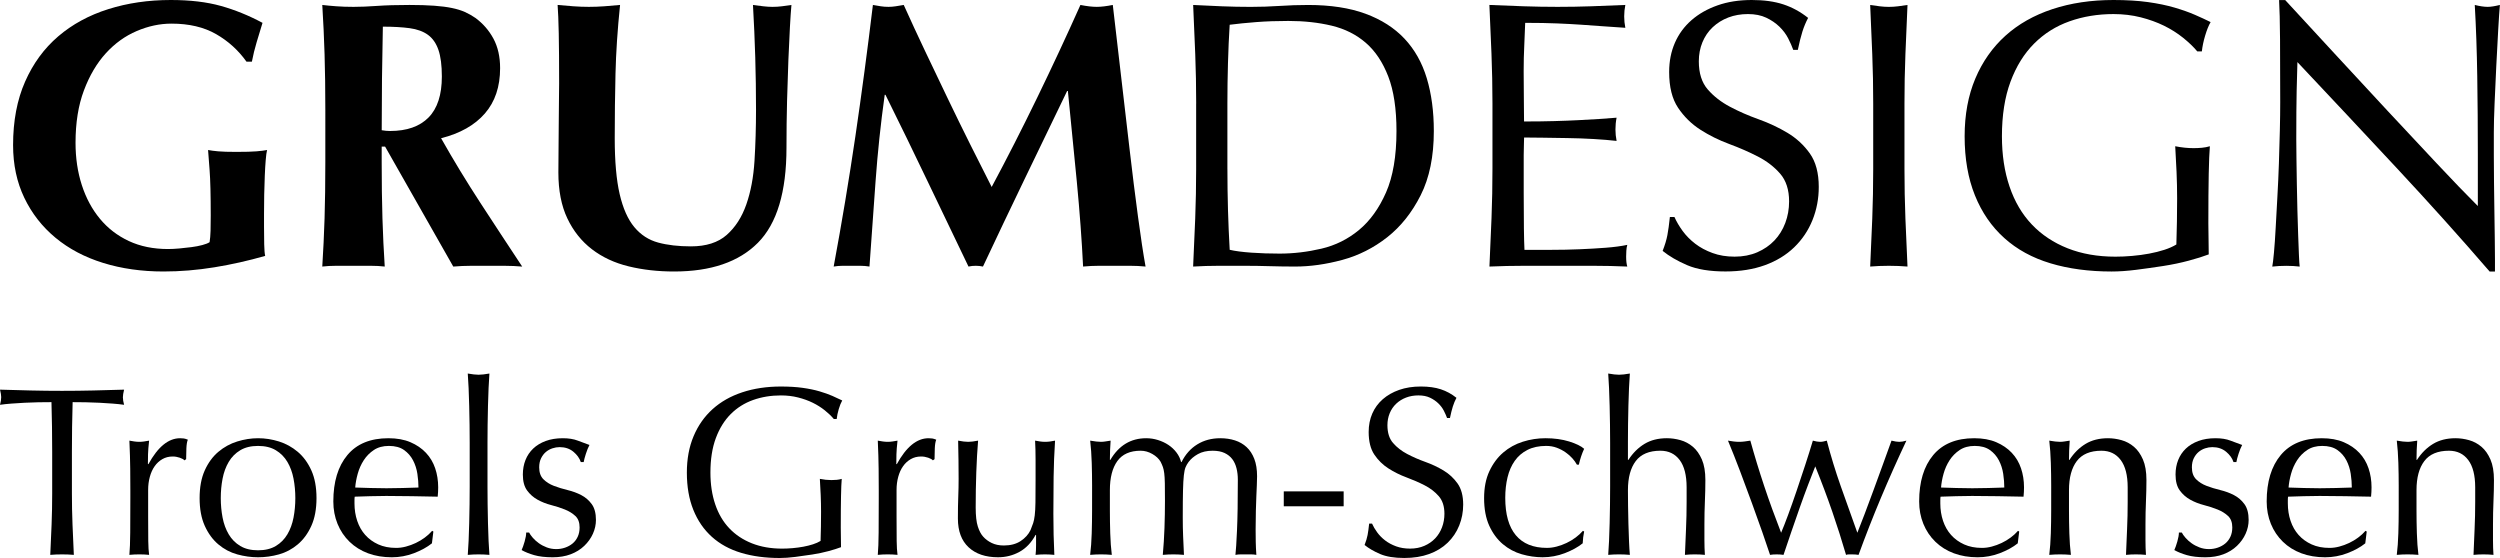
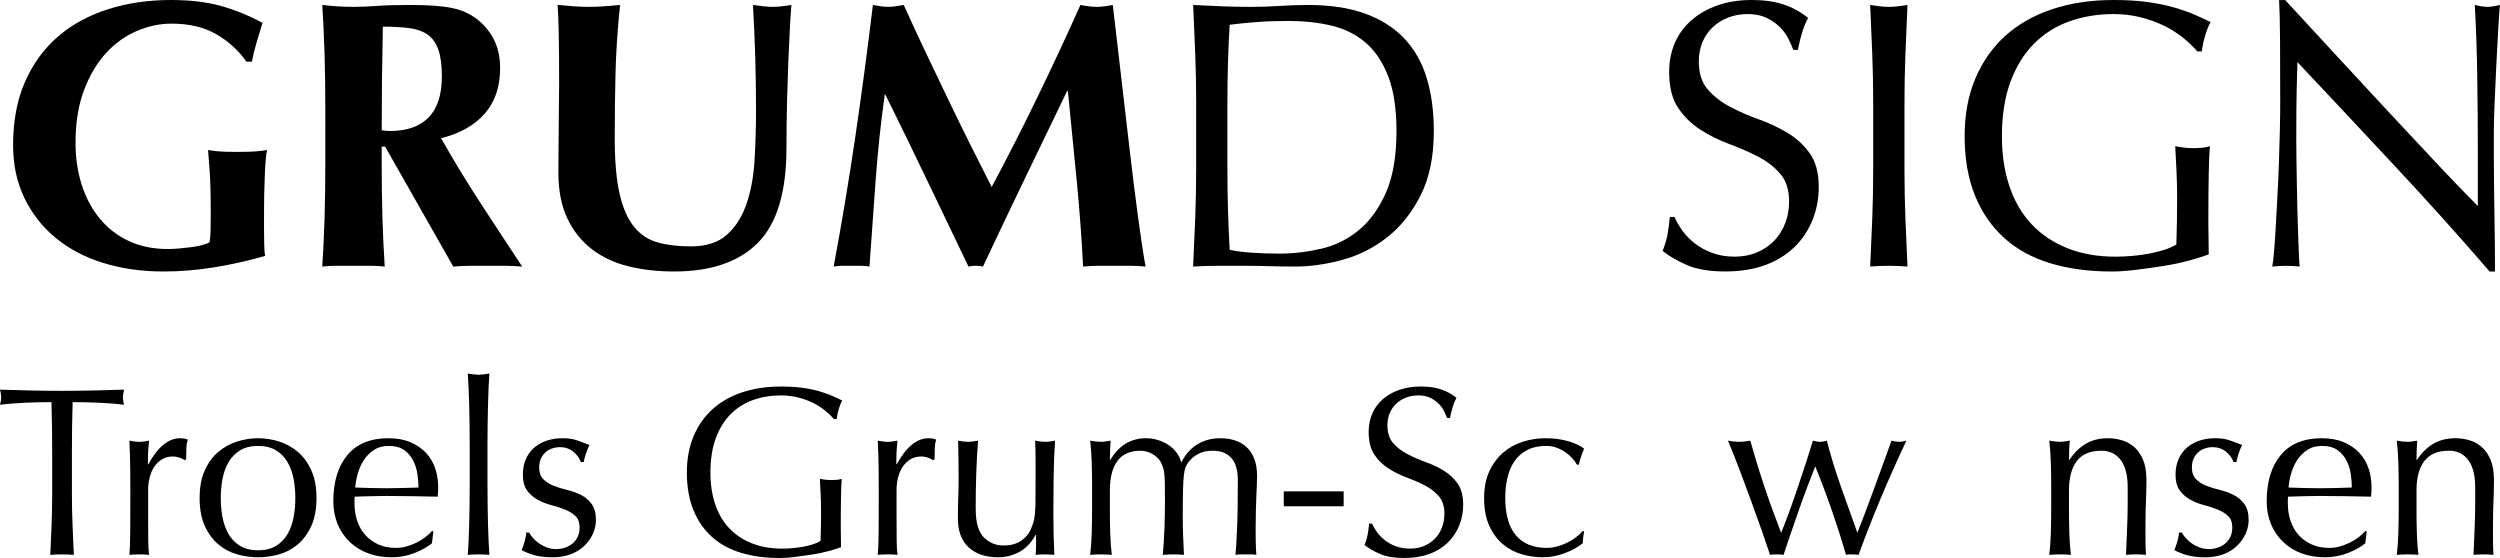
<svg xmlns="http://www.w3.org/2000/svg" version="1.1" id="Layer_1" x="0px" y="0px" width="124.742px" height="27.842px" viewBox="0 0 124.742 27.842" enable-background="new 0 0 124.742 27.842" xml:space="preserve">
  <g>
    <path d="M4.778-50.76c-0.384-0.22-0.852-0.33-1.404-0.33c-0.368,0-0.734,0.078-1.098,0.234c-0.364,0.156-0.688,0.39-0.972,0.702   c-0.284,0.312-0.514,0.702-0.69,1.17c-0.176,0.468-0.264,1.018-0.264,1.65c0,0.48,0.066,0.924,0.198,1.332   c0.132,0.408,0.322,0.762,0.57,1.062c0.248,0.3,0.552,0.534,0.912,0.702c0.36,0.168,0.772,0.252,1.236,0.252   c0.104,0,0.222-0.006,0.354-0.018c0.132-0.012,0.26-0.026,0.384-0.042s0.238-0.038,0.342-0.066c0.104-0.028,0.18-0.058,0.228-0.09   c0.016-0.096,0.026-0.216,0.03-0.36c0.004-0.144,0.006-0.304,0.006-0.48c0-0.648-0.012-1.126-0.036-1.434   c-0.024-0.308-0.04-0.518-0.048-0.63c0.08,0.016,0.186,0.03,0.318,0.042c0.132,0.012,0.322,0.018,0.57,0.018   c0.288,0,0.502-0.006,0.642-0.018c0.14-0.012,0.25-0.026,0.33-0.042c-0.016,0.064-0.03,0.168-0.042,0.312   c-0.012,0.144-0.022,0.31-0.03,0.498c-0.008,0.188-0.014,0.388-0.018,0.6C6.292-45.484,6.29-45.283,6.29-45.09v0.396   c0,0.2,0.001,0.386,0.006,0.558c0.004,0.172,0.014,0.294,0.03,0.366c-0.528,0.152-1.062,0.272-1.602,0.36   c-0.54,0.088-1.074,0.132-1.602,0.132c-0.688,0-1.322-0.09-1.902-0.27c-0.58-0.18-1.08-0.444-1.5-0.792   c-0.42-0.348-0.748-0.768-0.984-1.26c-0.236-0.492-0.354-1.046-0.354-1.662c0-0.76,0.126-1.426,0.378-1.998   c0.252-0.572,0.6-1.048,1.044-1.428c0.444-0.38,0.97-0.666,1.578-0.858s1.264-0.288,1.968-0.288c0.607,0,1.134,0.062,1.578,0.186   c0.444,0.124,0.882,0.302,1.314,0.534c-0.064,0.208-0.126,0.412-0.186,0.612c-0.06,0.2-0.11,0.404-0.15,0.612H5.738   C5.482-50.25,5.162-50.541,4.778-50.76z" />
    <path d="M9.998-47.214v0.492c0,0.664,0.008,1.254,0.024,1.77c0.016,0.516,0.04,1.022,0.072,1.518   c-0.136-0.016-0.284-0.024-0.444-0.024c-0.16,0-0.34,0-0.54,0c-0.2,0-0.38,0-0.54,0s-0.308,0.008-0.444,0.024   c0.032-0.496,0.056-1.002,0.072-1.518c0.016-0.516,0.024-1.106,0.024-1.77v-1.632c0-0.664-0.008-1.254-0.024-1.77   s-0.04-1.034-0.072-1.554c0.136,0.016,0.284,0.03,0.444,0.042c0.16,0.012,0.34,0.018,0.54,0.018c0.216,0,0.462-0.01,0.738-0.03   c0.276-0.02,0.618-0.03,1.026-0.03c0.304,0,0.564,0.008,0.78,0.024s0.402,0.04,0.558,0.072c0.156,0.032,0.292,0.074,0.408,0.126   c0.116,0.052,0.226,0.114,0.33,0.186c0.24,0.176,0.43,0.394,0.57,0.654c0.14,0.26,0.21,0.57,0.21,0.93   c0,0.584-0.16,1.06-0.48,1.428c-0.32,0.368-0.78,0.628-1.38,0.78c0.384,0.68,0.796,1.358,1.236,2.034   c0.44,0.676,0.88,1.346,1.32,2.01c-0.184-0.016-0.364-0.024-0.54-0.024s-0.356,0-0.54,0s-0.366,0-0.546,0s-0.362,0.008-0.546,0.024   l-2.148-3.78H9.998z M11.894-49.422c0-0.352-0.036-0.632-0.108-0.84c-0.072-0.208-0.182-0.366-0.33-0.474   c-0.148-0.108-0.34-0.178-0.576-0.21c-0.236-0.032-0.518-0.048-0.846-0.048c-0.024,1.088-0.036,2.176-0.036,3.264   c0.048,0.008,0.094,0.014,0.138,0.018s0.086,0.006,0.126,0.006c0.528,0,0.932-0.142,1.212-0.426   C11.754-48.417,11.894-48.847,11.894-49.422z" />
    <path d="M19.214-43.278c-0.512,0-0.99-0.054-1.434-0.162s-0.83-0.288-1.158-0.54c-0.328-0.252-0.586-0.576-0.774-0.972   s-0.282-0.878-0.282-1.446c0-0.32,0.002-0.606,0.006-0.858s0.006-0.486,0.006-0.702s0.002-0.424,0.006-0.624   c0.004-0.2,0.006-0.408,0.006-0.624c0-0.648-0.004-1.172-0.012-1.572c-0.008-0.4-0.02-0.7-0.036-0.9   c0.16,0.016,0.324,0.03,0.492,0.042c0.168,0.012,0.332,0.018,0.492,0.018c0.16,0,0.324-0.006,0.492-0.018   c0.168-0.012,0.332-0.026,0.492-0.042c-0.08,0.776-0.128,1.499-0.144,2.166c-0.016,0.668-0.024,1.346-0.024,2.034   c0,0.728,0.052,1.316,0.156,1.764c0.104,0.448,0.258,0.794,0.462,1.038s0.454,0.406,0.75,0.486c0.296,0.08,0.64,0.12,1.032,0.12   c0.48,0,0.856-0.12,1.128-0.36c0.272-0.24,0.478-0.56,0.618-0.96c0.14-0.4,0.226-0.858,0.258-1.374   c0.032-0.516,0.048-1.054,0.048-1.614c0-0.552-0.008-1.102-0.024-1.65c-0.016-0.548-0.041-1.098-0.072-1.65   c0.112,0.016,0.22,0.03,0.324,0.042c0.104,0.012,0.2,0.018,0.288,0.018c0.104,0,0.204-0.006,0.3-0.018   c0.096-0.012,0.196-0.026,0.3-0.042c-0.016,0.176-0.032,0.412-0.048,0.708c-0.016,0.296-0.032,0.638-0.048,1.026   c-0.016,0.388-0.03,0.816-0.042,1.284c-0.012,0.468-0.018,0.962-0.018,1.482c0,1.392-0.3,2.39-0.9,2.994   C21.254-43.581,20.374-43.278,19.214-43.278z" />
    <path d="M25.562-46.123c-0.064,0.896-0.128,1.792-0.192,2.688c-0.096-0.016-0.192-0.024-0.288-0.024c-0.096,0-0.188,0-0.276,0   c-0.096,0-0.19,0-0.282,0c-0.092,0-0.186,0.008-0.282,0.024c0.256-1.376,0.484-2.744,0.684-4.104c0.2-1.36,0.384-2.74,0.552-4.14   c0.088,0.016,0.17,0.03,0.246,0.042c0.076,0.012,0.158,0.018,0.246,0.018c0.072,0,0.148-0.006,0.228-0.018   c0.08-0.012,0.164-0.026,0.252-0.042c0.216,0.48,0.442,0.968,0.678,1.464c0.236,0.496,0.472,0.99,0.708,1.482   c0.236,0.492,0.472,0.974,0.708,1.446c0.236,0.472,0.462,0.92,0.678,1.344c0.48-0.896,0.958-1.834,1.434-2.814   s0.93-1.954,1.362-2.922c0.2,0.041,0.372,0.06,0.516,0.06c0.136,0,0.304-0.02,0.504-0.06c0.08,0.688,0.166,1.428,0.258,2.22   c0.092,0.792,0.182,1.566,0.27,2.322c0.088,0.756,0.176,1.462,0.264,2.118c0.088,0.656,0.168,1.184,0.24,1.584   c-0.16-0.016-0.322-0.024-0.486-0.024c-0.164,0-0.326,0-0.486,0s-0.324,0-0.492,0s-0.336,0.008-0.504,0.024   c-0.04-0.824-0.106-1.716-0.198-2.676c-0.092-0.96-0.186-1.912-0.282-2.856h-0.024c-0.456,0.944-0.904,1.872-1.344,2.784   c-0.44,0.912-0.876,1.828-1.308,2.748c-0.04-0.008-0.078-0.014-0.114-0.018c-0.036-0.004-0.074-0.006-0.114-0.006   s-0.078,0.002-0.114,0.006c-0.036,0.004-0.074,0.01-0.114,0.018c-0.432-0.896-0.862-1.792-1.29-2.688   c-0.428-0.896-0.87-1.804-1.326-2.724H25.85C25.722-47.926,25.625-47.019,25.562-46.123z" />
    <path d="M35.666-48.57c0-0.528-0.01-1.046-0.03-1.554c-0.02-0.508-0.042-1.026-0.066-1.554c0.304,0.016,0.606,0.03,0.906,0.042   c0.3,0.012,0.602,0.018,0.906,0.018c0.304,0,0.606-0.01,0.906-0.03c0.3-0.02,0.602-0.03,0.906-0.03   c0.704,0,1.306,0.092,1.806,0.276s0.91,0.446,1.23,0.786c0.32,0.34,0.554,0.756,0.702,1.248c0.148,0.492,0.222,1.046,0.222,1.662   c0,0.8-0.138,1.474-0.414,2.022c-0.276,0.548-0.628,0.99-1.056,1.326c-0.428,0.336-0.9,0.574-1.416,0.714   c-0.516,0.14-1.01,0.21-1.482,0.21c-0.272,0-0.54-0.004-0.804-0.012c-0.264-0.008-0.532-0.012-0.804-0.012s-0.54,0-0.804,0   c-0.264,0-0.532,0.008-0.804,0.024c0.024-0.496,0.046-1,0.066-1.512c0.02-0.512,0.03-1.032,0.03-1.56V-48.57z M36.65-46.506   c0,0.864,0.024,1.712,0.072,2.544c0.168,0.04,0.396,0.07,0.684,0.09s0.584,0.03,0.888,0.03c0.439,0,0.88-0.052,1.32-0.156   s0.834-0.3,1.182-0.588c0.348-0.288,0.632-0.682,0.852-1.182c0.22-0.5,0.33-1.146,0.33-1.938c0-0.696-0.086-1.268-0.258-1.716   c-0.172-0.448-0.408-0.802-0.708-1.062s-0.658-0.44-1.074-0.54c-0.417-0.1-0.872-0.15-1.368-0.15c-0.36,0-0.696,0.012-1.008,0.036   c-0.312,0.024-0.592,0.052-0.84,0.084c-0.024,0.384-0.042,0.786-0.054,1.206c-0.012,0.42-0.018,0.846-0.018,1.278V-46.506z" />
    <path d="M44.972-50.143c-0.02-0.512-0.042-1.024-0.066-1.536c0.36,0.016,0.718,0.03,1.074,0.042   c0.356,0.012,0.714,0.018,1.074,0.018s0.716-0.006,1.068-0.018c0.352-0.012,0.708-0.026,1.068-0.042   c-0.024,0.12-0.036,0.24-0.036,0.36c0,0.12,0.012,0.24,0.036,0.36c-0.256-0.016-0.49-0.032-0.702-0.048   c-0.212-0.016-0.436-0.032-0.672-0.048c-0.236-0.016-0.494-0.03-0.774-0.042c-0.28-0.012-0.616-0.018-1.008-0.018   c-0.008,0.256-0.018,0.5-0.03,0.732c-0.012,0.232-0.018,0.496-0.018,0.792c0,0.312,0.002,0.616,0.006,0.912   c0.004,0.296,0.006,0.521,0.006,0.672c0.352,0,0.668-0.004,0.948-0.012c0.28-0.008,0.536-0.018,0.768-0.03   c0.232-0.012,0.446-0.024,0.642-0.036c0.196-0.012,0.382-0.026,0.558-0.042c-0.024,0.12-0.036,0.244-0.036,0.372   c0,0.12,0.012,0.24,0.036,0.36c-0.208-0.024-0.45-0.044-0.726-0.06c-0.276-0.016-0.552-0.026-0.828-0.03   c-0.276-0.004-0.536-0.008-0.78-0.012c-0.244-0.004-0.438-0.006-0.582-0.006c0,0.072-0.002,0.15-0.006,0.234   s-0.006,0.19-0.006,0.318v0.468v0.72c0,0.456,0.002,0.833,0.006,1.128s0.01,0.52,0.018,0.672c0.264,0,0.544,0,0.84,0   c0.304,0,0.602-0.006,0.894-0.018s0.568-0.028,0.828-0.048c0.26-0.02,0.486-0.05,0.678-0.09c-0.016,0.056-0.026,0.118-0.03,0.186   c-0.004,0.068-0.006,0.13-0.006,0.186c0,0.128,0.012,0.232,0.036,0.312c-0.36-0.016-0.718-0.024-1.074-0.024s-0.718,0-1.086,0   c-0.368,0-0.732,0-1.092,0c-0.36,0-0.724,0.008-1.092,0.024c0.024-0.512,0.046-1.022,0.066-1.53c0.02-0.508,0.03-1.026,0.03-1.554   v-2.064C45.001-49.11,44.992-49.63,44.972-50.143z" />
    <path d="M50.996-44.557c0.108,0.148,0.24,0.282,0.396,0.402c0.156,0.12,0.338,0.218,0.546,0.294s0.44,0.114,0.696,0.114   c0.264,0,0.502-0.046,0.714-0.138c0.212-0.092,0.392-0.216,0.54-0.372c0.148-0.156,0.262-0.34,0.342-0.552   c0.08-0.212,0.12-0.438,0.12-0.678c0-0.368-0.094-0.66-0.282-0.876c-0.188-0.216-0.422-0.396-0.702-0.54   c-0.28-0.144-0.582-0.276-0.906-0.396c-0.324-0.12-0.626-0.27-0.906-0.45c-0.28-0.18-0.514-0.41-0.702-0.69   c-0.188-0.28-0.282-0.656-0.282-1.128c0-0.336,0.06-0.642,0.18-0.918c0.12-0.276,0.294-0.514,0.522-0.714   c0.228-0.2,0.502-0.355,0.822-0.468c0.32-0.112,0.68-0.168,1.08-0.168c0.384,0,0.716,0.046,0.996,0.138   c0.28,0.092,0.54,0.234,0.78,0.426c-0.072,0.136-0.132,0.28-0.18,0.432c-0.048,0.152-0.096,0.344-0.144,0.576h-0.144   c-0.04-0.112-0.094-0.234-0.162-0.366c-0.068-0.132-0.16-0.254-0.276-0.366c-0.116-0.112-0.254-0.206-0.414-0.282   c-0.16-0.076-0.353-0.114-0.576-0.114c-0.224,0-0.43,0.036-0.618,0.108c-0.188,0.072-0.352,0.174-0.492,0.306   c-0.14,0.132-0.248,0.29-0.324,0.474s-0.114,0.384-0.114,0.6c0,0.376,0.094,0.672,0.282,0.888c0.188,0.216,0.422,0.398,0.702,0.546   c0.28,0.148,0.582,0.28,0.906,0.396c0.324,0.116,0.626,0.258,0.906,0.426c0.28,0.168,0.514,0.384,0.702,0.648   c0.188,0.264,0.282,0.616,0.282,1.056c0,0.368-0.066,0.716-0.198,1.044c-0.132,0.328-0.324,0.614-0.576,0.858   s-0.56,0.432-0.924,0.564c-0.364,0.132-0.778,0.198-1.242,0.198c-0.496,0-0.898-0.066-1.206-0.198s-0.566-0.282-0.774-0.45   c0.072-0.184,0.122-0.35,0.15-0.498s0.054-0.338,0.078-0.57h0.144C50.802-44.851,50.888-44.705,50.996-44.557z" />
    <path d="M56.972-50.125c-0.02-0.508-0.042-1.026-0.066-1.554c0.104,0.016,0.204,0.03,0.3,0.042   c0.096,0.012,0.192,0.018,0.288,0.018s0.192-0.006,0.288-0.018c0.096-0.012,0.196-0.026,0.3-0.042   c-0.024,0.528-0.046,1.046-0.066,1.554c-0.02,0.508-0.03,1.026-0.03,1.554v2.064c0,0.528,0.01,1.048,0.03,1.56   c0.02,0.512,0.042,1.016,0.066,1.512c-0.184-0.016-0.38-0.024-0.588-0.024s-0.404,0.008-0.588,0.024   c0.024-0.496,0.046-1,0.066-1.512c0.02-0.512,0.03-1.032,0.03-1.56v-2.064C57.001-49.099,56.992-49.616,56.972-50.125z" />
    <path d="M66.764-50.646c-0.18-0.144-0.38-0.27-0.6-0.378s-0.464-0.196-0.732-0.264c-0.268-0.068-0.554-0.102-0.858-0.102   c-0.496,0-0.958,0.076-1.386,0.228c-0.428,0.152-0.8,0.386-1.116,0.702c-0.316,0.316-0.564,0.716-0.744,1.2   c-0.18,0.484-0.27,1.058-0.27,1.722c0,0.584,0.08,1.112,0.24,1.584c0.16,0.472,0.394,0.87,0.702,1.194   c0.308,0.324,0.684,0.574,1.128,0.75c0.444,0.176,0.946,0.264,1.506,0.264c0.168,0,0.344-0.008,0.528-0.024s0.362-0.04,0.534-0.072   c0.172-0.032,0.332-0.072,0.48-0.12c0.148-0.048,0.274-0.104,0.378-0.168c0.008-0.24,0.014-0.48,0.018-0.72   c0.004-0.24,0.006-0.484,0.006-0.732c0-0.28-0.006-0.56-0.018-0.84c-0.012-0.28-0.026-0.548-0.042-0.804   c0.2,0.04,0.392,0.06,0.576,0.06c0.088,0,0.176-0.004,0.264-0.012c0.088-0.008,0.172-0.024,0.252-0.048   c-0.017,0.184-0.028,0.474-0.036,0.87c-0.008,0.396-0.012,0.918-0.012,1.566c0,0.16,0.002,0.322,0.006,0.486   c0.004,0.164,0.006,0.326,0.006,0.486c-0.168,0.064-0.378,0.13-0.63,0.198c-0.252,0.068-0.521,0.124-0.804,0.168   c-0.284,0.044-0.568,0.084-0.852,0.12c-0.284,0.036-0.542,0.054-0.774,0.054c-0.712,0-1.354-0.086-1.926-0.258   c-0.572-0.172-1.058-0.438-1.458-0.798c-0.4-0.36-0.708-0.808-0.924-1.344c-0.216-0.536-0.324-1.156-0.324-1.86   c0-0.68,0.112-1.286,0.336-1.818c0.224-0.532,0.54-0.982,0.948-1.35c0.408-0.368,0.902-0.648,1.482-0.84s1.222-0.288,1.926-0.288   c0.408,0,0.77,0.022,1.086,0.066c0.316,0.044,0.596,0.102,0.84,0.174c0.244,0.072,0.458,0.148,0.642,0.228   c0.184,0.08,0.348,0.156,0.492,0.228c-0.064,0.112-0.122,0.256-0.174,0.432c-0.052,0.176-0.086,0.34-0.102,0.492h-0.144   C67.094-50.358,66.944-50.502,66.764-50.646z" />
    <path d="M73.49-46.548c-1.04-1.116-2.08-2.226-3.12-3.33c-0.008,0.224-0.016,0.524-0.024,0.9c-0.008,0.376-0.012,0.888-0.012,1.536   c0,0.168,0.002,0.376,0.006,0.624s0.008,0.508,0.012,0.78s0.01,0.548,0.018,0.828c0.008,0.28,0.016,0.54,0.024,0.78   c0.008,0.24,0.016,0.45,0.024,0.63c0.008,0.18,0.016,0.302,0.024,0.366c-0.128-0.016-0.268-0.024-0.42-0.024   c-0.16,0-0.308,0.008-0.444,0.024c0.016-0.08,0.034-0.228,0.054-0.444c0.02-0.216,0.038-0.474,0.054-0.774   c0.016-0.3,0.034-0.626,0.054-0.978c0.02-0.352,0.036-0.704,0.048-1.056c0.012-0.352,0.022-0.696,0.03-1.032   c0.008-0.336,0.012-0.636,0.012-0.9c0-0.768-0.002-1.428-0.006-1.98c-0.004-0.552-0.014-0.964-0.03-1.236h0.192   c0.488,0.528,1.01,1.094,1.566,1.698c0.556,0.604,1.108,1.2,1.656,1.788c0.548,0.588,1.068,1.144,1.56,1.668   c0.492,0.524,0.922,0.97,1.29,1.338v-1.632c0-0.84-0.006-1.658-0.018-2.454c-0.012-0.796-0.038-1.546-0.078-2.25   c0.16,0.041,0.296,0.06,0.408,0.06c0.096,0,0.224-0.02,0.384-0.06c-0.016,0.176-0.034,0.44-0.054,0.792   c-0.02,0.353-0.04,0.729-0.06,1.128s-0.038,0.792-0.054,1.176s-0.024,0.692-0.024,0.924c0,0.2,0,0.44,0,0.72   c0,0.272,0.002,0.556,0.006,0.852s0.008,0.594,0.012,0.894c0.004,0.3,0.008,0.58,0.012,0.84c0.004,0.26,0.006,0.486,0.006,0.678   c0,0.176,0,0.308,0,0.396H76.43C75.509-44.342,74.529-45.433,73.49-46.548z" />
    <path d="M93.098-51.055c-0.208,0-0.426,0.002-0.654,0.006s-0.456,0.012-0.684,0.024c-0.228,0.012-0.448,0.026-0.66,0.042   s-0.402,0.036-0.57,0.06c0.04-0.144,0.06-0.272,0.06-0.384c0-0.088-0.02-0.212-0.06-0.372c0.528,0.016,1.044,0.03,1.548,0.042   c0.504,0.012,1.02,0.018,1.548,0.018s1.044-0.006,1.548-0.018c0.504-0.012,1.02-0.026,1.548-0.042   c-0.04,0.16-0.06,0.288-0.06,0.384c0,0.104,0.02,0.228,0.06,0.372c-0.168-0.024-0.358-0.044-0.57-0.06s-0.432-0.03-0.66-0.042   c-0.228-0.012-0.456-0.02-0.684-0.024s-0.446-0.006-0.654-0.006c-0.024,0.824-0.036,1.652-0.036,2.484v2.064   c0,0.528,0.01,1.048,0.03,1.56c0.02,0.512,0.042,1.016,0.066,1.512c-0.184-0.016-0.38-0.024-0.588-0.024s-0.404,0.008-0.588,0.024   c0.024-0.496,0.046-1,0.066-1.512c0.02-0.512,0.03-1.032,0.03-1.56v-2.064C93.134-49.402,93.122-50.23,93.098-51.055z" />
    <path d="M99.499-48.283c-0.116-0.04-0.234-0.06-0.354-0.06c-0.192,0-0.364,0.044-0.516,0.132c-0.152,0.088-0.28,0.206-0.384,0.354   s-0.184,0.324-0.24,0.528c-0.056,0.204-0.084,0.422-0.084,0.654v1.32c0,0.536,0.002,0.946,0.006,1.23   c0.004,0.284,0.018,0.514,0.042,0.69c-0.16-0.016-0.32-0.024-0.48-0.024c-0.176,0-0.344,0.008-0.504,0.024   c0.024-0.272,0.038-0.642,0.042-1.11c0.004-0.468,0.006-1.042,0.006-1.722v-0.384c0-0.312-0.002-0.672-0.006-1.08   c-0.004-0.408-0.018-0.876-0.042-1.404c0.088,0.016,0.172,0.03,0.252,0.042c0.08,0.012,0.164,0.018,0.252,0.018   c0.072,0,0.148-0.006,0.228-0.018c0.08-0.012,0.164-0.026,0.252-0.042c-0.032,0.288-0.05,0.516-0.054,0.684   s-0.006,0.328-0.006,0.48l0.024,0.012c0.472-0.864,1-1.296,1.584-1.296c0.072,0,0.134,0.004,0.186,0.012   c0.052,0.008,0.118,0.028,0.198,0.06c-0.04,0.096-0.064,0.242-0.072,0.438c-0.008,0.196-0.012,0.374-0.012,0.534l-0.084,0.06   C99.693-48.199,99.615-48.242,99.499-48.283z" />
    <path d="M100.489-46.267c0-0.544,0.086-1.006,0.258-1.386c0.172-0.38,0.397-0.688,0.678-0.924c0.28-0.236,0.594-0.408,0.942-0.516   c0.348-0.108,0.694-0.162,1.038-0.162c0.352,0,0.7,0.054,1.044,0.162c0.344,0.108,0.656,0.28,0.936,0.516   c0.28,0.236,0.506,0.544,0.678,0.924c0.172,0.38,0.258,0.842,0.258,1.386c0,0.544-0.086,1.006-0.258,1.386   c-0.172,0.38-0.398,0.688-0.678,0.924c-0.28,0.236-0.592,0.402-0.936,0.498s-0.692,0.144-1.044,0.144   c-0.344,0-0.69-0.048-1.038-0.144c-0.348-0.096-0.662-0.262-0.942-0.498c-0.28-0.236-0.506-0.544-0.678-0.924   C100.575-45.26,100.489-45.722,100.489-46.267z M101.545-46.267c0,0.336,0.03,0.66,0.09,0.972s0.162,0.59,0.306,0.834   s0.336,0.438,0.576,0.582c0.24,0.144,0.536,0.216,0.888,0.216s0.648-0.072,0.888-0.216c0.24-0.144,0.432-0.338,0.576-0.582   s0.246-0.522,0.306-0.834s0.09-0.636,0.09-0.972s-0.03-0.66-0.09-0.972s-0.162-0.59-0.306-0.834   c-0.144-0.244-0.336-0.438-0.576-0.582c-0.24-0.144-0.536-0.216-0.888-0.216s-0.648,0.072-0.888,0.216   c-0.24,0.144-0.432,0.338-0.576,0.582c-0.144,0.244-0.246,0.522-0.306,0.834S101.545-46.603,101.545-46.267z" />
    <path d="M107.161-46.099c0-0.984,0.234-1.756,0.702-2.316c0.468-0.56,1.15-0.84,2.046-0.84c0.424,0,0.79,0.066,1.098,0.198   c0.308,0.132,0.566,0.308,0.774,0.528c0.208,0.22,0.362,0.478,0.462,0.774s0.15,0.612,0.15,0.948c0,0.08-0.002,0.158-0.006,0.234   c-0.004,0.076-0.01,0.154-0.018,0.234c-0.432-0.008-0.86-0.016-1.284-0.024c-0.424-0.008-0.852-0.012-1.284-0.012   c-0.264,0-0.526,0.004-0.786,0.012c-0.26,0.008-0.522,0.016-0.786,0.024c-0.008,0.04-0.012,0.1-0.012,0.18v0.156   c0,0.312,0.046,0.604,0.138,0.876c0.092,0.272,0.226,0.506,0.402,0.702c0.176,0.196,0.392,0.352,0.648,0.468   c0.256,0.116,0.552,0.174,0.888,0.174c0.16,0,0.324-0.021,0.492-0.066c0.168-0.044,0.332-0.104,0.492-0.18   c0.16-0.076,0.31-0.166,0.45-0.27s0.262-0.216,0.366-0.336l0.06,0.036l-0.072,0.588c-0.24,0.192-0.538,0.356-0.894,0.492   c-0.356,0.136-0.726,0.204-1.11,0.204c-0.432,0-0.826-0.066-1.182-0.198c-0.356-0.132-0.664-0.324-0.924-0.576   c-0.26-0.252-0.46-0.55-0.6-0.894S107.161-45.698,107.161-46.099z M109.933-48.871c-0.296,0-0.546,0.068-0.75,0.204   c-0.204,0.136-0.372,0.306-0.504,0.51c-0.132,0.204-0.232,0.428-0.3,0.672c-0.068,0.244-0.11,0.474-0.126,0.69   c0.248,0.008,0.506,0.016,0.774,0.024c0.268,0.008,0.53,0.012,0.786,0.012c0.264,0,0.532-0.004,0.804-0.012   c0.272-0.008,0.536-0.016,0.792-0.024c0-0.216-0.018-0.444-0.054-0.684c-0.036-0.24-0.108-0.464-0.216-0.672   s-0.258-0.38-0.45-0.516C110.497-48.802,110.245-48.871,109.933-48.871z" />
    <path d="M113.959-49.915c-0.004-0.32-0.01-0.636-0.018-0.948c-0.008-0.312-0.018-0.61-0.03-0.894   c-0.012-0.284-0.026-0.526-0.042-0.726c0.224,0.04,0.404,0.06,0.54,0.06c0.136,0,0.316-0.02,0.54-0.06   c-0.016,0.2-0.03,0.442-0.042,0.726c-0.012,0.284-0.022,0.582-0.03,0.894c-0.008,0.312-0.014,0.628-0.018,0.948   c-0.004,0.32-0.006,0.616-0.006,0.888v2.172c0,0.272,0.002,0.568,0.006,0.888c0.004,0.32,0.01,0.636,0.018,0.948   c0.008,0.312,0.018,0.608,0.03,0.888c0.012,0.28,0.026,0.512,0.042,0.696c-0.184-0.016-0.364-0.024-0.54-0.024   c-0.176,0-0.356,0.008-0.54,0.024c0.016-0.184,0.03-0.416,0.042-0.696c0.012-0.28,0.022-0.576,0.03-0.888   c0.008-0.312,0.014-0.628,0.018-0.948c0.004-0.32,0.006-0.616,0.006-0.888v-2.172C113.965-49.298,113.963-49.594,113.959-49.915z" />
-     <path d="M117.115-44.287c0.084,0.096,0.184,0.186,0.3,0.27c0.116,0.084,0.248,0.154,0.396,0.21   c0.148,0.056,0.306,0.084,0.474,0.084c0.152,0,0.298-0.024,0.438-0.072c0.14-0.048,0.264-0.116,0.372-0.204   c0.108-0.088,0.194-0.2,0.258-0.336c0.064-0.136,0.096-0.292,0.096-0.468c0-0.248-0.07-0.438-0.21-0.57   c-0.14-0.132-0.314-0.24-0.522-0.324c-0.208-0.084-0.436-0.158-0.684-0.222s-0.476-0.154-0.684-0.27   c-0.208-0.116-0.382-0.27-0.522-0.462c-0.14-0.192-0.21-0.456-0.21-0.792c0-0.264,0.044-0.506,0.132-0.726s0.216-0.41,0.384-0.57   c0.168-0.16,0.376-0.286,0.624-0.378c0.248-0.092,0.532-0.138,0.852-0.138c0.295,0,0.546,0.04,0.75,0.12   c0.204,0.08,0.397,0.152,0.582,0.216c-0.064,0.12-0.124,0.268-0.18,0.444c-0.056,0.176-0.092,0.312-0.108,0.408h-0.144   c-0.064-0.192-0.188-0.364-0.372-0.516s-0.412-0.228-0.684-0.228c-0.12,0-0.24,0.02-0.36,0.06s-0.228,0.1-0.324,0.18   c-0.096,0.08-0.176,0.184-0.24,0.312c-0.064,0.128-0.096,0.28-0.096,0.456c0,0.256,0.07,0.455,0.21,0.594   c0.14,0.14,0.314,0.25,0.522,0.33s0.436,0.15,0.684,0.21s0.476,0.144,0.684,0.252s0.382,0.258,0.522,0.45   c0.14,0.192,0.21,0.456,0.21,0.792c0,0.232-0.05,0.46-0.15,0.684c-0.1,0.224-0.244,0.426-0.432,0.606   c-0.188,0.18-0.414,0.32-0.678,0.42c-0.264,0.1-0.564,0.15-0.9,0.15c-0.368,0-0.676-0.036-0.924-0.108   c-0.248-0.072-0.456-0.156-0.624-0.252c0.048-0.104,0.098-0.246,0.15-0.426c0.052-0.18,0.078-0.33,0.078-0.45h0.144   C116.969-44.47,117.031-44.382,117.115-44.287z" />
    <path d="M131.683-50.646c-0.18-0.144-0.38-0.27-0.6-0.378s-0.464-0.196-0.732-0.264c-0.268-0.068-0.554-0.102-0.858-0.102   c-0.496,0-0.958,0.076-1.386,0.228c-0.428,0.152-0.8,0.386-1.116,0.702c-0.316,0.316-0.564,0.716-0.744,1.2   c-0.18,0.484-0.27,1.058-0.27,1.722c0,0.584,0.08,1.112,0.24,1.584c0.16,0.472,0.394,0.87,0.702,1.194   c0.308,0.324,0.684,0.574,1.128,0.75c0.444,0.176,0.946,0.264,1.506,0.264c0.168,0,0.344-0.008,0.528-0.024s0.362-0.04,0.534-0.072   c0.172-0.032,0.332-0.072,0.48-0.12c0.148-0.048,0.274-0.104,0.378-0.168c0.008-0.24,0.014-0.48,0.018-0.72   c0.004-0.24,0.006-0.484,0.006-0.732c0-0.28-0.006-0.56-0.018-0.84c-0.012-0.28-0.026-0.548-0.042-0.804   c0.2,0.04,0.392,0.06,0.576,0.06c0.088,0,0.176-0.004,0.264-0.012c0.088-0.008,0.172-0.024,0.252-0.048   c-0.017,0.184-0.028,0.474-0.036,0.87c-0.008,0.396-0.012,0.918-0.012,1.566c0,0.16,0.002,0.322,0.006,0.486   c0.004,0.164,0.006,0.326,0.006,0.486c-0.168,0.064-0.378,0.13-0.63,0.198c-0.252,0.068-0.521,0.124-0.804,0.168   c-0.284,0.044-0.568,0.084-0.852,0.12c-0.284,0.036-0.542,0.054-0.774,0.054c-0.712,0-1.354-0.086-1.926-0.258   c-0.572-0.172-1.058-0.438-1.458-0.798c-0.4-0.36-0.708-0.808-0.924-1.344c-0.216-0.536-0.324-1.156-0.324-1.86   c0-0.68,0.112-1.286,0.336-1.818c0.224-0.532,0.54-0.982,0.948-1.35c0.408-0.368,0.902-0.648,1.482-0.84s1.222-0.288,1.926-0.288   c0.408,0,0.77,0.022,1.086,0.066c0.316,0.044,0.596,0.102,0.84,0.174c0.244,0.072,0.458,0.148,0.642,0.228   c0.184,0.08,0.348,0.156,0.492,0.228c-0.064,0.112-0.122,0.256-0.174,0.432c-0.052,0.176-0.086,0.34-0.102,0.492h-0.144   C132.013-50.358,131.863-50.502,131.683-50.646z" />
    <path d="M136.843-48.283c-0.116-0.04-0.234-0.06-0.354-0.06c-0.192,0-0.364,0.044-0.516,0.132c-0.152,0.088-0.28,0.206-0.384,0.354   s-0.184,0.324-0.24,0.528c-0.056,0.204-0.084,0.422-0.084,0.654v1.32c0,0.536,0.002,0.946,0.006,1.23   c0.004,0.284,0.018,0.514,0.042,0.69c-0.16-0.016-0.32-0.024-0.48-0.024c-0.176,0-0.344,0.008-0.504,0.024   c0.024-0.272,0.038-0.642,0.042-1.11c0.004-0.468,0.006-1.042,0.006-1.722v-0.384c0-0.312-0.002-0.672-0.006-1.08   c-0.004-0.408-0.018-0.876-0.042-1.404c0.088,0.016,0.172,0.03,0.252,0.042c0.08,0.012,0.164,0.018,0.252,0.018   c0.072,0,0.148-0.006,0.228-0.018c0.08-0.012,0.164-0.026,0.252-0.042c-0.032,0.288-0.05,0.516-0.054,0.684   s-0.006,0.328-0.006,0.48l0.024,0.012c0.472-0.864,1-1.296,1.584-1.296c0.072,0,0.134,0.004,0.186,0.012   c0.052,0.008,0.118,0.028,0.198,0.06c-0.04,0.096-0.064,0.242-0.072,0.438c-0.008,0.196-0.012,0.374-0.012,0.534l-0.084,0.06   C137.037-48.199,136.959-48.242,136.843-48.283z" />
-     <path d="M138.325-45.247c0-0.424,0.006-0.786,0.018-1.086c0.012-0.3,0.018-0.598,0.018-0.894c0-0.28-0.002-0.584-0.006-0.912   c-0.004-0.328-0.01-0.66-0.018-0.996c0.2,0.04,0.368,0.06,0.504,0.06c0.127,0,0.292-0.02,0.492-0.06   c-0.04,0.48-0.07,1.006-0.09,1.578c-0.02,0.572-0.03,1.158-0.03,1.758c0,0.416,0.036,0.734,0.108,0.954   c0.072,0.22,0.16,0.386,0.264,0.498c0.112,0.128,0.254,0.234,0.426,0.318c0.172,0.084,0.374,0.126,0.606,0.126   c0.336,0,0.616-0.074,0.84-0.222s0.388-0.33,0.492-0.546c0.056-0.136,0.1-0.252,0.132-0.348c0.032-0.096,0.058-0.224,0.078-0.384   s0.032-0.376,0.036-0.648c0.004-0.272,0.006-0.644,0.006-1.116v-1.008c0-0.176-0.002-0.344-0.006-0.504   c-0.004-0.16-0.01-0.312-0.018-0.456c0.088,0.016,0.172,0.03,0.252,0.042c0.08,0.012,0.164,0.018,0.252,0.018   c0.088,0,0.172-0.006,0.252-0.018c0.08-0.012,0.16-0.026,0.24-0.042c-0.04,0.624-0.064,1.226-0.072,1.806   c-0.008,0.58-0.012,1.194-0.012,1.842c0,0.36,0.004,0.712,0.012,1.056c0.008,0.344,0.02,0.676,0.036,0.996   c-0.16-0.016-0.316-0.024-0.468-0.024s-0.308,0.008-0.468,0.024c0.008-0.072,0.014-0.148,0.018-0.228   c0.004-0.08,0.006-0.164,0.006-0.252v-0.516h-0.024c-0.208,0.384-0.476,0.666-0.804,0.846s-0.684,0.27-1.068,0.27   c-0.624,0-1.114-0.166-1.47-0.498S138.325-44.623,138.325-45.247z" />
    <path d="M145.003-48.024c-0.012-0.396-0.038-0.766-0.078-1.11c0.224,0.04,0.404,0.06,0.54,0.06c0.064,0,0.134-0.006,0.21-0.018   c0.076-0.012,0.166-0.026,0.27-0.042c-0.024,0.32-0.036,0.64-0.036,0.96h0.024c0.424-0.72,1.02-1.08,1.788-1.08   c0.2,0,0.396,0.03,0.588,0.09s0.366,0.142,0.522,0.246c0.156,0.104,0.29,0.23,0.402,0.378c0.112,0.148,0.188,0.306,0.228,0.474   h0.024c0.192-0.384,0.454-0.678,0.786-0.882c0.332-0.204,0.714-0.306,1.146-0.306c0.264,0,0.508,0.036,0.731,0.108   c0.225,0.072,0.418,0.184,0.582,0.336c0.164,0.152,0.292,0.348,0.384,0.588c0.093,0.24,0.139,0.528,0.139,0.864   c0,0.136-0.004,0.284-0.013,0.444c-0.008,0.16-0.016,0.346-0.023,0.558s-0.017,0.452-0.024,0.72   c-0.008,0.269-0.012,0.578-0.012,0.93c0,0.216,0.002,0.424,0.006,0.624c0.004,0.2,0.014,0.416,0.03,0.648   c-0.088-0.016-0.176-0.024-0.264-0.024c-0.089,0-0.173,0-0.252,0c-0.089,0-0.177,0-0.265,0s-0.176,0.008-0.264,0.024   c0.023-0.2,0.05-0.604,0.078-1.212c0.027-0.608,0.042-1.456,0.042-2.544c0-0.2-0.022-0.388-0.066-0.564s-0.114-0.328-0.21-0.456   s-0.224-0.23-0.384-0.306c-0.16-0.076-0.36-0.114-0.6-0.114c-0.288,0-0.533,0.056-0.733,0.168c-0.2,0.112-0.356,0.244-0.468,0.396   c-0.064,0.088-0.114,0.176-0.15,0.264c-0.036,0.088-0.064,0.222-0.084,0.402c-0.02,0.18-0.034,0.432-0.042,0.756   c-0.008,0.324-0.012,0.77-0.012,1.338c0,0.344,0.006,0.658,0.018,0.942c0.012,0.284,0.026,0.594,0.042,0.93   c-0.184-0.016-0.36-0.024-0.528-0.024s-0.344,0.008-0.528,0.024c0.04-0.44,0.068-0.888,0.084-1.344s0.024-0.904,0.024-1.344   c0-0.376-0.002-0.67-0.006-0.882s-0.014-0.38-0.03-0.504c-0.016-0.124-0.038-0.226-0.066-0.306   c-0.028-0.08-0.066-0.168-0.114-0.264c-0.088-0.152-0.226-0.282-0.414-0.39c-0.188-0.108-0.382-0.162-0.582-0.162   c-0.528,0-0.916,0.172-1.164,0.516c-0.248,0.344-0.372,0.828-0.372,1.452v1.02c0,0.36,0.006,0.738,0.018,1.134   c0.012,0.396,0.038,0.754,0.078,1.074c-0.184-0.016-0.364-0.024-0.54-0.024s-0.356,0.008-0.54,0.024   c0.04-0.32,0.066-0.678,0.078-1.074s0.018-0.774,0.018-1.134v-1.248C145.021-47.25,145.015-47.628,145.003-48.024z" />
    <path d="M157.574-46.603v0.744h-2.988v-0.744H157.574z" />
    <path d="M159.248-44.557c0.108,0.148,0.24,0.282,0.396,0.402c0.155,0.12,0.338,0.218,0.546,0.294s0.439,0.114,0.695,0.114   c0.265,0,0.502-0.046,0.715-0.138c0.211-0.092,0.392-0.216,0.539-0.372c0.148-0.156,0.263-0.34,0.343-0.552   c0.079-0.212,0.12-0.438,0.12-0.678c0-0.368-0.095-0.66-0.282-0.876c-0.188-0.216-0.422-0.396-0.702-0.54s-0.582-0.276-0.906-0.396   c-0.324-0.12-0.626-0.27-0.906-0.45c-0.279-0.18-0.514-0.41-0.701-0.69c-0.188-0.28-0.282-0.656-0.282-1.128   c0-0.336,0.06-0.642,0.18-0.918s0.294-0.514,0.522-0.714c0.228-0.2,0.502-0.355,0.821-0.468c0.32-0.112,0.681-0.168,1.08-0.168   c0.385,0,0.716,0.046,0.996,0.138c0.28,0.092,0.54,0.234,0.78,0.426c-0.072,0.136-0.132,0.28-0.18,0.432s-0.097,0.344-0.145,0.576   h-0.144c-0.04-0.112-0.095-0.234-0.162-0.366c-0.068-0.132-0.16-0.254-0.276-0.366c-0.116-0.112-0.254-0.206-0.414-0.282   s-0.352-0.114-0.576-0.114c-0.224,0-0.43,0.036-0.617,0.108c-0.188,0.072-0.353,0.174-0.492,0.306   c-0.141,0.132-0.248,0.29-0.324,0.474s-0.114,0.384-0.114,0.6c0,0.376,0.095,0.672,0.282,0.888   c0.188,0.216,0.422,0.398,0.702,0.546s0.582,0.28,0.906,0.396c0.323,0.116,0.626,0.258,0.905,0.426   c0.28,0.168,0.515,0.384,0.702,0.648c0.188,0.264,0.282,0.616,0.282,1.056c0,0.368-0.066,0.716-0.198,1.044   s-0.323,0.614-0.576,0.858c-0.252,0.244-0.56,0.432-0.924,0.564s-0.778,0.198-1.242,0.198c-0.496,0-0.897-0.066-1.205-0.198   c-0.309-0.132-0.566-0.282-0.774-0.45c0.072-0.184,0.122-0.35,0.15-0.498c0.027-0.148,0.054-0.338,0.077-0.57h0.145   C159.053-44.851,159.139-44.705,159.248-44.557z" />
    <path d="M164.582-46.267c0-0.52,0.088-0.968,0.264-1.344c0.177-0.376,0.406-0.686,0.69-0.93s0.61-0.424,0.978-0.54   c0.368-0.116,0.744-0.174,1.129-0.174c0.439,0,0.834,0.054,1.182,0.162c0.348,0.108,0.598,0.23,0.75,0.366   c-0.057,0.12-0.106,0.246-0.15,0.378c-0.044,0.132-0.082,0.27-0.113,0.414h-0.097c-0.056-0.104-0.132-0.21-0.228-0.318   c-0.097-0.108-0.21-0.208-0.342-0.3c-0.133-0.092-0.278-0.168-0.438-0.228c-0.16-0.06-0.336-0.09-0.528-0.09   c-0.359,0-0.67,0.066-0.93,0.198c-0.26,0.132-0.472,0.314-0.636,0.546s-0.284,0.506-0.36,0.822   c-0.076,0.316-0.114,0.658-0.114,1.026c0,0.824,0.177,1.446,0.528,1.866s0.868,0.63,1.548,0.63c0.16,0,0.324-0.021,0.492-0.066   c0.168-0.044,0.332-0.104,0.492-0.18s0.31-0.166,0.45-0.27c0.14-0.104,0.262-0.216,0.365-0.336l0.061,0.036   c-0.04,0.192-0.064,0.388-0.072,0.588c-0.24,0.192-0.538,0.356-0.894,0.492c-0.356,0.136-0.727,0.204-1.11,0.204   c-0.344,0-0.689-0.05-1.038-0.15c-0.348-0.1-0.662-0.268-0.941-0.504c-0.28-0.236-0.507-0.542-0.679-0.918   C164.667-45.262,164.582-45.722,164.582-46.267z" />
    <path d="M170.864-49.915c-0.004-0.32-0.01-0.636-0.018-0.948c-0.009-0.312-0.019-0.61-0.03-0.894   c-0.012-0.284-0.026-0.526-0.042-0.726c0.224,0.04,0.403,0.06,0.54,0.06c0.136,0,0.315-0.02,0.54-0.06   c-0.017,0.2-0.03,0.44-0.042,0.72c-0.012,0.28-0.022,0.574-0.03,0.882s-0.014,0.618-0.018,0.93c-0.005,0.312-0.006,0.6-0.006,0.864   v0.912h0.023c0.224-0.344,0.492-0.61,0.804-0.798c0.312-0.188,0.685-0.282,1.116-0.282c0.224,0,0.45,0.032,0.678,0.096   c0.229,0.064,0.435,0.174,0.618,0.33c0.185,0.156,0.334,0.368,0.45,0.636s0.174,0.61,0.174,1.026c0,0.344-0.008,0.698-0.023,1.062   c-0.017,0.364-0.024,0.75-0.024,1.158v0.78c0,0.128,0.002,0.254,0.006,0.378s0.01,0.242,0.019,0.354   c-0.16-0.016-0.328-0.024-0.504-0.024c-0.168,0-0.332,0.008-0.492,0.024c0.016-0.416,0.034-0.844,0.054-1.284   s0.03-0.892,0.03-1.356v-0.732c0-0.6-0.116-1.054-0.349-1.362c-0.231-0.308-0.552-0.462-0.96-0.462c-0.56,0-0.97,0.172-1.229,0.516   c-0.26,0.344-0.39,0.828-0.39,1.452c0,0.224,0.001,0.484,0.006,0.78c0.004,0.296,0.01,0.594,0.018,0.894   c0.008,0.3,0.019,0.59,0.03,0.87c0.012,0.28,0.025,0.508,0.042,0.684c-0.185-0.016-0.364-0.024-0.54-0.024s-0.356,0.008-0.54,0.024   c0.016-0.184,0.03-0.416,0.042-0.696c0.012-0.28,0.021-0.576,0.03-0.888c0.008-0.312,0.014-0.628,0.018-0.948   s0.006-0.616,0.006-0.888v-2.172C170.87-49.298,170.868-49.594,170.864-49.915z" />
    <path d="M178.85-43.435c-0.097-0.296-0.225-0.672-0.385-1.128s-0.334-0.942-0.521-1.458c-0.188-0.516-0.384-1.044-0.588-1.584   s-0.406-1.05-0.606-1.53c0.096,0.016,0.19,0.03,0.282,0.042c0.092,0.012,0.186,0.018,0.282,0.018c0.088,0,0.176-0.006,0.264-0.018   c0.088-0.012,0.184-0.026,0.288-0.042c0.208,0.752,0.438,1.506,0.69,2.262c0.252,0.756,0.533,1.534,0.846,2.334   c0.096-0.224,0.212-0.52,0.348-0.888c0.136-0.368,0.276-0.764,0.42-1.188c0.145-0.424,0.288-0.856,0.433-1.296   c0.144-0.44,0.271-0.848,0.384-1.224c0.144,0.04,0.264,0.06,0.359,0.06c0.064,0,0.12-0.006,0.169-0.018   c0.048-0.012,0.104-0.026,0.168-0.042c0.199,0.768,0.432,1.526,0.695,2.274c0.265,0.748,0.54,1.522,0.828,2.322   c0.104-0.256,0.226-0.57,0.366-0.942c0.14-0.372,0.286-0.764,0.438-1.176c0.152-0.412,0.307-0.834,0.463-1.266   c0.155-0.432,0.302-0.836,0.438-1.212c0.16,0.04,0.288,0.06,0.384,0.06c0.104,0,0.224-0.02,0.36-0.06   c-0.456,0.968-0.882,1.924-1.278,2.868c-0.396,0.944-0.766,1.888-1.109,2.832c-0.089-0.016-0.192-0.024-0.312-0.024   c-0.056,0-0.112,0-0.168,0s-0.104,0.008-0.144,0.024c-0.209-0.712-0.437-1.428-0.685-2.148s-0.532-1.476-0.852-2.268   c-0.097,0.24-0.212,0.538-0.349,0.894c-0.136,0.356-0.275,0.738-0.42,1.146c-0.144,0.408-0.288,0.822-0.432,1.242   c-0.145,0.42-0.272,0.798-0.384,1.134c-0.097-0.016-0.208-0.024-0.336-0.024S178.946-43.451,178.85-43.435z" />
    <path d="M186.29-46.099c0-0.984,0.234-1.756,0.702-2.316s1.149-0.84,2.046-0.84c0.424,0,0.79,0.066,1.098,0.198   c0.309,0.132,0.566,0.308,0.774,0.528c0.208,0.22,0.362,0.478,0.462,0.774s0.15,0.612,0.15,0.948c0,0.08-0.002,0.158-0.006,0.234   c-0.005,0.076-0.011,0.154-0.019,0.234c-0.432-0.008-0.86-0.016-1.284-0.024c-0.424-0.008-0.852-0.012-1.284-0.012   c-0.264,0-0.525,0.004-0.785,0.012c-0.261,0.008-0.522,0.016-0.786,0.024c-0.009,0.04-0.013,0.1-0.013,0.18v0.156   c0,0.312,0.046,0.604,0.139,0.876c0.092,0.272,0.226,0.506,0.401,0.702c0.176,0.196,0.393,0.352,0.648,0.468   c0.256,0.116,0.552,0.174,0.888,0.174c0.16,0,0.324-0.021,0.492-0.066c0.168-0.044,0.332-0.104,0.492-0.18s0.31-0.166,0.45-0.27   c0.14-0.104,0.262-0.216,0.365-0.336l0.061,0.036l-0.072,0.588c-0.24,0.192-0.538,0.356-0.894,0.492   c-0.356,0.136-0.727,0.204-1.11,0.204c-0.432,0-0.826-0.066-1.182-0.198c-0.356-0.132-0.664-0.324-0.924-0.576   c-0.261-0.252-0.461-0.55-0.601-0.894S186.29-45.698,186.29-46.099z M189.062-48.871c-0.297,0-0.546,0.068-0.75,0.204   c-0.204,0.136-0.372,0.306-0.504,0.51c-0.133,0.204-0.232,0.428-0.301,0.672c-0.067,0.244-0.109,0.474-0.126,0.69   c0.248,0.008,0.506,0.016,0.774,0.024c0.268,0.008,0.529,0.012,0.786,0.012c0.264,0,0.531-0.004,0.804-0.012   c0.271-0.008,0.536-0.016,0.792-0.024c0-0.216-0.018-0.444-0.054-0.684c-0.036-0.24-0.108-0.464-0.216-0.672   c-0.108-0.208-0.259-0.38-0.45-0.516C189.625-48.802,189.374-48.871,189.062-48.871z" />
    <path d="M196.345-48.168c-0.231-0.308-0.552-0.462-0.96-0.462c-0.56,0-0.97,0.172-1.229,0.516c-0.26,0.344-0.39,0.828-0.39,1.452   v1.02c0,0.36,0.006,0.738,0.018,1.134s0.038,0.754,0.078,1.074c-0.185-0.016-0.364-0.024-0.54-0.024s-0.356,0.008-0.54,0.024   c0.04-0.32,0.065-0.678,0.078-1.074c0.012-0.396,0.018-0.774,0.018-1.134v-1.248c0-0.36-0.006-0.738-0.018-1.134   c-0.013-0.396-0.038-0.766-0.078-1.11c0.224,0.04,0.403,0.06,0.54,0.06c0.063,0,0.134-0.006,0.21-0.018   c0.076-0.012,0.166-0.026,0.27-0.042c-0.023,0.32-0.035,0.64-0.035,0.96h0.023c0.224-0.344,0.492-0.61,0.804-0.798   c0.312-0.188,0.685-0.282,1.116-0.282c0.224,0,0.45,0.032,0.678,0.096c0.229,0.064,0.435,0.174,0.618,0.33   c0.185,0.156,0.334,0.368,0.45,0.636s0.174,0.61,0.174,1.026c0,0.344-0.008,0.698-0.023,1.062c-0.017,0.364-0.024,0.75-0.024,1.158   v0.78c0,0.128,0.002,0.254,0.006,0.378s0.01,0.242,0.019,0.354c-0.16-0.016-0.328-0.024-0.504-0.024   c-0.168,0-0.332,0.008-0.492,0.024c0.016-0.416,0.034-0.844,0.054-1.284s0.03-0.892,0.03-1.356v-0.732   C196.694-47.407,196.578-47.86,196.345-48.168z" />
    <path d="M199.58-44.287c0.084,0.096,0.184,0.186,0.3,0.27s0.248,0.154,0.396,0.21c0.147,0.056,0.306,0.084,0.474,0.084   c0.152,0,0.298-0.024,0.438-0.072c0.14-0.048,0.264-0.116,0.371-0.204c0.108-0.088,0.194-0.2,0.259-0.336   c0.063-0.136,0.096-0.292,0.096-0.468c0-0.248-0.07-0.438-0.21-0.57c-0.141-0.132-0.314-0.24-0.522-0.324s-0.436-0.158-0.684-0.222   s-0.477-0.154-0.684-0.27c-0.209-0.116-0.383-0.27-0.522-0.462s-0.21-0.456-0.21-0.792c0-0.264,0.044-0.506,0.132-0.726   s0.216-0.41,0.384-0.57c0.168-0.16,0.376-0.286,0.624-0.378c0.248-0.092,0.532-0.138,0.853-0.138c0.296,0,0.546,0.04,0.75,0.12   s0.397,0.152,0.582,0.216c-0.064,0.12-0.124,0.268-0.181,0.444c-0.056,0.176-0.092,0.312-0.107,0.408h-0.145   c-0.063-0.192-0.188-0.364-0.372-0.516c-0.184-0.152-0.412-0.228-0.684-0.228c-0.12,0-0.24,0.02-0.36,0.06   c-0.119,0.04-0.228,0.1-0.323,0.18c-0.097,0.08-0.177,0.184-0.24,0.312c-0.064,0.128-0.096,0.28-0.096,0.456   c0,0.256,0.069,0.455,0.21,0.594c0.14,0.14,0.313,0.25,0.521,0.33s0.437,0.15,0.685,0.21c0.247,0.06,0.476,0.144,0.684,0.252   s0.382,0.258,0.521,0.45c0.141,0.192,0.211,0.456,0.211,0.792c0,0.232-0.051,0.46-0.15,0.684c-0.101,0.224-0.244,0.426-0.432,0.606   c-0.188,0.18-0.414,0.32-0.679,0.42c-0.264,0.1-0.563,0.15-0.899,0.15c-0.368,0-0.677-0.036-0.925-0.108   c-0.248-0.072-0.455-0.156-0.623-0.252c0.048-0.104,0.098-0.246,0.149-0.426c0.052-0.18,0.078-0.33,0.078-0.45h0.144   C199.433-44.47,199.496-44.382,199.58-44.287z" />
    <path d="M203.629-46.099c0-0.984,0.234-1.756,0.702-2.316s1.149-0.84,2.046-0.84c0.424,0,0.79,0.066,1.098,0.198   c0.309,0.132,0.566,0.308,0.774,0.528c0.208,0.22,0.362,0.478,0.462,0.774s0.15,0.612,0.15,0.948c0,0.08-0.002,0.158-0.006,0.234   c-0.005,0.076-0.011,0.154-0.019,0.234c-0.432-0.008-0.86-0.016-1.284-0.024c-0.424-0.008-0.852-0.012-1.284-0.012   c-0.264,0-0.525,0.004-0.785,0.012c-0.261,0.008-0.522,0.016-0.786,0.024c-0.009,0.04-0.013,0.1-0.013,0.18v0.156   c0,0.312,0.046,0.604,0.139,0.876c0.092,0.272,0.226,0.506,0.401,0.702c0.176,0.196,0.393,0.352,0.648,0.468   c0.256,0.116,0.552,0.174,0.888,0.174c0.16,0,0.324-0.021,0.492-0.066c0.168-0.044,0.332-0.104,0.492-0.18s0.31-0.166,0.45-0.27   c0.14-0.104,0.262-0.216,0.365-0.336l0.061,0.036l-0.072,0.588c-0.24,0.192-0.538,0.356-0.894,0.492   c-0.356,0.136-0.727,0.204-1.11,0.204c-0.432,0-0.826-0.066-1.182-0.198c-0.356-0.132-0.664-0.324-0.924-0.576   c-0.261-0.252-0.461-0.55-0.601-0.894S203.629-45.698,203.629-46.099z M206.402-48.871c-0.297,0-0.546,0.068-0.75,0.204   c-0.204,0.136-0.372,0.306-0.504,0.51c-0.133,0.204-0.232,0.428-0.301,0.672c-0.067,0.244-0.109,0.474-0.126,0.69   c0.248,0.008,0.506,0.016,0.774,0.024c0.268,0.008,0.529,0.012,0.786,0.012c0.264,0,0.531-0.004,0.804-0.012   c0.271-0.008,0.536-0.016,0.792-0.024c0-0.216-0.018-0.444-0.054-0.684c-0.036-0.24-0.108-0.464-0.216-0.672   c-0.108-0.208-0.259-0.38-0.45-0.516C206.965-48.802,206.713-48.871,206.402-48.871z" />
    <path d="M213.685-48.168c-0.231-0.308-0.552-0.462-0.96-0.462c-0.56,0-0.97,0.172-1.229,0.516c-0.26,0.344-0.39,0.828-0.39,1.452   v1.02c0,0.36,0.006,0.738,0.018,1.134s0.038,0.754,0.078,1.074c-0.185-0.016-0.364-0.024-0.54-0.024s-0.356,0.008-0.54,0.024   c0.04-0.32,0.065-0.678,0.078-1.074c0.012-0.396,0.018-0.774,0.018-1.134v-1.248c0-0.36-0.006-0.738-0.018-1.134   c-0.013-0.396-0.038-0.766-0.078-1.11c0.224,0.04,0.403,0.06,0.54,0.06c0.063,0,0.134-0.006,0.21-0.018   c0.076-0.012,0.166-0.026,0.27-0.042c-0.023,0.32-0.035,0.64-0.035,0.96h0.023c0.224-0.344,0.492-0.61,0.804-0.798   c0.312-0.188,0.685-0.282,1.116-0.282c0.224,0,0.45,0.032,0.678,0.096c0.229,0.064,0.435,0.174,0.618,0.33   c0.185,0.156,0.334,0.368,0.45,0.636s0.174,0.61,0.174,1.026c0,0.344-0.008,0.698-0.023,1.062c-0.017,0.364-0.024,0.75-0.024,1.158   v0.78c0,0.128,0.002,0.254,0.006,0.378s0.01,0.242,0.019,0.354c-0.16-0.016-0.328-0.024-0.504-0.024   c-0.168,0-0.332,0.008-0.492,0.024c0.016-0.416,0.034-0.844,0.054-1.284s0.03-0.892,0.03-1.356v-0.732   C214.034-47.407,213.917-47.86,213.685-48.168z" />
  </g>
  <g>
    <path d="M10.78,1.701c-0.608-0.348-1.349-0.522-2.223-0.522c-0.583,0-1.162,0.124-1.738,0.371C6.242,1.796,5.729,2.166,5.279,2.66   C4.83,3.154,4.465,3.771,4.187,4.513C3.908,5.254,3.769,6.125,3.769,7.125c0,0.76,0.104,1.463,0.313,2.109   c0.209,0.646,0.51,1.207,0.903,1.681c0.393,0.475,0.874,0.846,1.444,1.112c0.57,0.266,1.222,0.399,1.957,0.399   c0.165,0,0.352-0.01,0.561-0.028c0.209-0.019,0.412-0.041,0.608-0.067c0.196-0.025,0.377-0.06,0.542-0.104   c0.165-0.044,0.285-0.092,0.361-0.143c0.025-0.152,0.041-0.342,0.048-0.57c0.006-0.228,0.009-0.481,0.009-0.76   c0-1.026-0.019-1.783-0.057-2.271c-0.038-0.488-0.063-0.82-0.076-0.998c0.126,0.025,0.294,0.047,0.503,0.066   s0.51,0.028,0.902,0.028c0.456,0,0.795-0.009,1.017-0.028s0.396-0.041,0.522-0.066C13.3,7.588,13.278,7.752,13.259,7.98   c-0.019,0.228-0.035,0.491-0.047,0.789c-0.013,0.298-0.022,0.615-0.029,0.95c-0.006,0.336-0.009,0.655-0.009,0.959v0.627   c0,0.317,0.003,0.611,0.009,0.883c0.006,0.273,0.022,0.466,0.048,0.58c-0.836,0.241-1.682,0.431-2.537,0.57   c-0.855,0.139-1.701,0.209-2.537,0.209c-1.089,0-2.093-0.143-3.011-0.428c-0.919-0.285-1.71-0.703-2.375-1.254   c-0.665-0.551-1.185-1.216-1.558-1.995C0.839,9.092,0.653,8.215,0.653,7.239c0-1.203,0.199-2.258,0.599-3.164   C1.65,3.17,2.201,2.417,2.904,1.815S4.44,0.76,5.403,0.456C6.365,0.152,7.404,0,8.519,0c0.963,0,1.796,0.099,2.499,0.295   c0.703,0.196,1.396,0.478,2.081,0.845c-0.102,0.33-0.199,0.653-0.294,0.969c-0.095,0.316-0.174,0.64-0.237,0.969H12.3   C11.894,2.508,11.388,2.049,10.78,1.701z" />
    <path d="M19.045,7.315v0.779c0,1.051,0.013,1.985,0.038,2.802c0.025,0.817,0.063,1.619,0.114,2.404   c-0.215-0.025-0.45-0.038-0.703-0.038c-0.254,0-0.539,0-0.855,0c-0.317,0-0.602,0-0.855,0c-0.254,0-0.488,0.013-0.703,0.038   c0.05-0.785,0.088-1.586,0.114-2.404c0.025-0.817,0.038-1.751,0.038-2.802V5.51c0-1.051-0.013-1.985-0.038-2.803   c-0.025-0.817-0.063-1.637-0.114-2.46c0.215,0.026,0.449,0.048,0.703,0.066c0.253,0.019,0.538,0.029,0.855,0.029   c0.342,0,0.731-0.016,1.168-0.047s0.979-0.048,1.625-0.048c0.481,0,0.893,0.013,1.235,0.038s0.637,0.063,0.883,0.114   c0.247,0.051,0.462,0.117,0.646,0.199c0.184,0.083,0.358,0.181,0.522,0.294c0.38,0.279,0.681,0.624,0.903,1.036   c0.221,0.412,0.333,0.902,0.333,1.473c0,0.925-0.253,1.678-0.76,2.261c-0.507,0.583-1.235,0.995-2.185,1.235   c0.608,1.077,1.26,2.15,1.957,3.221c0.697,1.071,1.394,2.131,2.09,3.183c-0.292-0.025-0.577-0.038-0.855-0.038   c-0.279,0-0.564,0-0.855,0c-0.292,0-0.58,0-0.865,0s-0.573,0.013-0.864,0.038l-3.401-5.985H19.045z M22.047,3.819   c0-0.557-0.057-1-0.171-1.33c-0.114-0.329-0.288-0.58-0.522-0.75s-0.539-0.282-0.912-0.333c-0.374-0.05-0.82-0.076-1.339-0.076   c-0.038,1.723-0.057,3.446-0.057,5.168c0.076,0.013,0.149,0.022,0.219,0.029c0.069,0.006,0.136,0.009,0.199,0.009   c0.836,0,1.476-0.225,1.919-0.674S22.047,4.731,22.047,3.819z" />
    <path d="M33.637,13.547c-0.811,0-1.567-0.085-2.271-0.257c-0.703-0.171-1.314-0.456-1.833-0.855s-0.928-0.912-1.225-1.539   c-0.298-0.627-0.447-1.39-0.447-2.289c0-0.507,0.003-0.959,0.01-1.359c0.006-0.399,0.009-0.77,0.009-1.111s0.003-0.671,0.009-0.988   c0.006-0.317,0.01-0.646,0.01-0.988c0-1.026-0.006-1.855-0.019-2.489s-0.032-1.108-0.057-1.425   c0.253,0.026,0.513,0.048,0.779,0.066c0.266,0.019,0.525,0.029,0.779,0.029s0.513-0.01,0.779-0.029   c0.266-0.019,0.526-0.041,0.779-0.066c-0.127,1.229-0.203,2.372-0.228,3.43s-0.038,2.131-0.038,3.22   c0,1.153,0.082,2.084,0.247,2.793c0.165,0.709,0.409,1.257,0.731,1.643c0.323,0.387,0.719,0.643,1.188,0.77   c0.468,0.127,1.013,0.19,1.634,0.19c0.76,0,1.355-0.19,1.786-0.57s0.757-0.886,0.979-1.52c0.222-0.633,0.358-1.358,0.409-2.175   c0.05-0.817,0.076-1.669,0.076-2.556c0-0.874-0.013-1.745-0.038-2.612c-0.026-0.868-0.064-1.739-0.114-2.613   c0.177,0.026,0.348,0.048,0.513,0.066c0.165,0.019,0.316,0.029,0.456,0.029c0.164,0,0.323-0.01,0.475-0.029   c0.152-0.019,0.311-0.041,0.475-0.066c-0.025,0.279-0.051,0.653-0.076,1.121c-0.026,0.469-0.051,1.01-0.076,1.625   c-0.025,0.615-0.047,1.292-0.066,2.033c-0.019,0.741-0.029,1.523-0.029,2.346c0,2.204-0.475,3.784-1.425,4.741   S35.473,13.547,33.637,13.547z" />
    <path d="M43.688,9.044c-0.102,1.418-0.203,2.837-0.304,4.256c-0.152-0.025-0.304-0.038-0.456-0.038c-0.152,0-0.298,0-0.437,0   c-0.152,0-0.301,0-0.447,0s-0.294,0.013-0.446,0.038c0.405-2.179,0.766-4.345,1.083-6.498c0.316-2.153,0.608-4.338,0.874-6.555   c0.139,0.026,0.269,0.048,0.39,0.066c0.12,0.019,0.25,0.029,0.389,0.029c0.114,0,0.234-0.01,0.361-0.029   c0.126-0.019,0.259-0.041,0.399-0.066c0.342,0.76,0.7,1.533,1.073,2.318c0.374,0.785,0.748,1.567,1.121,2.346   c0.374,0.779,0.747,1.542,1.121,2.29c0.374,0.748,0.731,1.457,1.073,2.128c0.76-1.418,1.517-2.904,2.271-4.456   c0.753-1.551,1.473-3.094,2.157-4.626c0.316,0.063,0.589,0.095,0.817,0.095c0.215,0,0.481-0.032,0.798-0.095   c0.126,1.09,0.263,2.261,0.409,3.515c0.146,1.254,0.288,2.479,0.428,3.676c0.139,1.197,0.278,2.315,0.418,3.354   c0.139,1.039,0.266,1.875,0.38,2.508c-0.253-0.025-0.51-0.038-0.77-0.038c-0.26,0-0.516,0-0.77,0s-0.513,0-0.779,0   c-0.266,0-0.532,0.013-0.798,0.038c-0.063-1.305-0.168-2.717-0.313-4.237s-0.294-3.027-0.446-4.522h-0.038   c-0.722,1.495-1.432,2.964-2.128,4.408c-0.697,1.444-1.387,2.895-2.071,4.351c-0.063-0.013-0.124-0.022-0.18-0.029   c-0.057-0.006-0.117-0.009-0.181-0.009s-0.124,0.003-0.181,0.009c-0.057,0.006-0.117,0.016-0.18,0.029   c-0.684-1.418-1.365-2.837-2.042-4.256c-0.678-1.418-1.377-2.856-2.1-4.313h-0.038C43.941,6.188,43.79,7.626,43.688,9.044z" />
    <path d="M59.686,5.168c0-0.836-0.016-1.656-0.047-2.46c-0.032-0.804-0.066-1.625-0.104-2.46c0.481,0.026,0.959,0.048,1.435,0.066   c0.475,0.019,0.953,0.029,1.435,0.029c0.481,0,0.959-0.016,1.435-0.047c0.475-0.032,0.953-0.048,1.435-0.048   c1.114,0,2.067,0.146,2.859,0.437c0.792,0.292,1.44,0.707,1.947,1.245c0.506,0.539,0.877,1.197,1.112,1.976   c0.234,0.779,0.351,1.656,0.351,2.631c0,1.267-0.218,2.334-0.655,3.202s-0.995,1.567-1.672,2.1   c-0.678,0.532-1.425,0.909-2.242,1.13S65.373,13.3,64.625,13.3c-0.431,0-0.855-0.007-1.273-0.019   c-0.418-0.013-0.842-0.019-1.273-0.019s-0.855,0-1.273,0s-0.842,0.013-1.273,0.038c0.038-0.785,0.073-1.583,0.104-2.394   s0.047-1.634,0.047-2.47V5.168z M61.244,8.436c0,1.368,0.038,2.711,0.114,4.028c0.266,0.063,0.627,0.111,1.083,0.143   s0.924,0.047,1.406,0.047c0.696,0,1.393-0.083,2.09-0.247s1.321-0.475,1.872-0.931c0.551-0.456,1-1.08,1.349-1.872   c0.348-0.791,0.522-1.814,0.522-3.068c0-1.102-0.136-2.007-0.409-2.717s-0.646-1.27-1.121-1.682   c-0.475-0.412-1.042-0.696-1.701-0.855c-0.659-0.158-1.381-0.237-2.166-0.237c-0.57,0-1.102,0.019-1.596,0.057   c-0.494,0.038-0.938,0.083-1.33,0.133c-0.038,0.608-0.067,1.244-0.085,1.909c-0.019,0.665-0.029,1.34-0.029,2.023V8.436z" />
-     <path d="M74.42,2.679c-0.032-0.811-0.066-1.621-0.104-2.432c0.57,0.026,1.137,0.048,1.701,0.066c0.563,0.019,1.13,0.029,1.7,0.029   c0.57,0,1.134-0.01,1.691-0.029c0.558-0.019,1.121-0.041,1.691-0.066c-0.038,0.19-0.057,0.38-0.057,0.57s0.019,0.38,0.057,0.57   c-0.406-0.025-0.776-0.05-1.112-0.076c-0.335-0.025-0.69-0.05-1.064-0.076s-0.782-0.048-1.226-0.066   C77.254,1.15,76.723,1.14,76.102,1.14c-0.013,0.406-0.029,0.792-0.047,1.159c-0.019,0.367-0.029,0.786-0.029,1.254   c0,0.494,0.003,0.976,0.01,1.444c0.006,0.469,0.009,0.824,0.009,1.064c0.557,0,1.058-0.006,1.501-0.019   c0.443-0.012,0.849-0.028,1.216-0.047c0.368-0.019,0.706-0.038,1.017-0.057c0.311-0.019,0.605-0.041,0.884-0.066   c-0.038,0.19-0.057,0.387-0.057,0.589c0,0.19,0.019,0.38,0.057,0.57c-0.33-0.038-0.713-0.069-1.149-0.095   c-0.437-0.025-0.874-0.041-1.311-0.047s-0.849-0.013-1.235-0.019s-0.693-0.009-0.921-0.009c0,0.114-0.003,0.237-0.009,0.37   c-0.007,0.133-0.01,0.301-0.01,0.504v0.741v1.14c0,0.722,0.003,1.317,0.01,1.786c0.006,0.469,0.016,0.823,0.028,1.064   c0.418,0,0.861,0,1.33,0c0.481,0,0.953-0.01,1.416-0.029c0.462-0.019,0.899-0.044,1.311-0.076c0.411-0.032,0.77-0.079,1.073-0.143   c-0.025,0.089-0.041,0.187-0.047,0.294c-0.006,0.108-0.01,0.206-0.01,0.294c0,0.203,0.019,0.368,0.057,0.494   c-0.57-0.025-1.137-0.038-1.7-0.038c-0.564,0-1.137,0-1.72,0s-1.159,0-1.729,0s-1.146,0.013-1.729,0.038   c0.038-0.811,0.073-1.618,0.104-2.422c0.032-0.805,0.047-1.625,0.047-2.461V5.149C74.468,4.313,74.452,3.49,74.42,2.679z" />
    <path d="M83.958,11.524c0.171,0.234,0.38,0.446,0.627,0.636s0.535,0.345,0.865,0.465c0.329,0.121,0.696,0.181,1.102,0.181   c0.418,0,0.795-0.073,1.131-0.218c0.335-0.146,0.62-0.342,0.855-0.589c0.234-0.247,0.415-0.538,0.542-0.874   c0.126-0.335,0.19-0.693,0.19-1.073c0-0.583-0.149-1.045-0.447-1.387c-0.297-0.342-0.668-0.627-1.111-0.855   s-0.921-0.437-1.435-0.627c-0.513-0.19-0.991-0.427-1.435-0.712s-0.814-0.649-1.111-1.092c-0.298-0.443-0.446-1.039-0.446-1.786   c0-0.532,0.095-1.017,0.285-1.454s0.466-0.814,0.827-1.13s0.795-0.563,1.301-0.741C86.204,0.089,86.773,0,87.407,0   c0.608,0,1.134,0.073,1.577,0.219s0.855,0.371,1.235,0.674c-0.114,0.216-0.209,0.444-0.285,0.684   c-0.076,0.241-0.152,0.545-0.228,0.912h-0.228c-0.063-0.177-0.149-0.371-0.256-0.58c-0.108-0.209-0.254-0.402-0.437-0.58   c-0.184-0.177-0.402-0.326-0.656-0.446c-0.253-0.12-0.558-0.181-0.912-0.181s-0.681,0.057-0.979,0.171   c-0.297,0.114-0.557,0.276-0.779,0.485s-0.393,0.459-0.513,0.75s-0.18,0.608-0.18,0.95c0,0.596,0.148,1.064,0.446,1.406   c0.297,0.342,0.668,0.63,1.111,0.864c0.443,0.235,0.922,0.444,1.435,0.627c0.513,0.184,0.991,0.409,1.435,0.675   c0.443,0.266,0.814,0.608,1.112,1.026c0.297,0.418,0.446,0.976,0.446,1.672c0,0.583-0.104,1.134-0.313,1.653   s-0.513,0.972-0.912,1.358s-0.887,0.684-1.463,0.893c-0.577,0.209-1.232,0.313-1.966,0.313c-0.786,0-1.422-0.104-1.91-0.313   c-0.488-0.209-0.896-0.447-1.226-0.713c0.114-0.291,0.193-0.554,0.237-0.788s0.086-0.535,0.124-0.903h0.228   C83.651,11.058,83.788,11.29,83.958,11.524z" />
    <path d="M93.42,2.708c-0.032-0.804-0.066-1.625-0.104-2.46c0.165,0.026,0.323,0.048,0.475,0.066   c0.152,0.019,0.304,0.029,0.456,0.029c0.152,0,0.304-0.01,0.456-0.029c0.152-0.019,0.31-0.041,0.475-0.066   c-0.038,0.836-0.073,1.656-0.104,2.46c-0.032,0.805-0.047,1.625-0.047,2.46v3.268c0,0.836,0.016,1.66,0.047,2.47   s0.067,1.609,0.104,2.394c-0.292-0.025-0.602-0.038-0.931-0.038c-0.33,0-0.64,0.013-0.931,0.038   c0.038-0.785,0.073-1.583,0.104-2.394s0.047-1.634,0.047-2.47V5.168C93.468,4.332,93.452,3.512,93.42,2.708z" />
    <path d="M108.925,1.881c-0.285-0.228-0.602-0.428-0.95-0.599c-0.349-0.171-0.735-0.31-1.159-0.418   c-0.425-0.107-0.877-0.162-1.359-0.162c-0.785,0-1.517,0.121-2.194,0.361c-0.678,0.241-1.267,0.611-1.767,1.112   s-0.893,1.134-1.178,1.9c-0.285,0.767-0.428,1.675-0.428,2.727c0,0.925,0.126,1.761,0.38,2.508   c0.253,0.748,0.624,1.377,1.112,1.891c0.487,0.513,1.083,0.909,1.786,1.188c0.703,0.279,1.498,0.418,2.385,0.418   c0.266,0,0.544-0.012,0.836-0.038c0.291-0.025,0.573-0.063,0.846-0.114c0.272-0.051,0.525-0.114,0.76-0.19   c0.234-0.076,0.434-0.165,0.599-0.266c0.012-0.38,0.022-0.76,0.028-1.14s0.01-0.766,0.01-1.159c0-0.443-0.01-0.887-0.029-1.33   s-0.041-0.868-0.066-1.273c0.316,0.063,0.621,0.095,0.912,0.095c0.139,0,0.278-0.006,0.418-0.019   c0.139-0.012,0.272-0.038,0.399-0.076c-0.025,0.292-0.044,0.75-0.057,1.377s-0.019,1.454-0.019,2.479c0,0.253,0.003,0.51,0.01,0.77   c0.006,0.26,0.009,0.516,0.009,0.77c-0.266,0.102-0.598,0.206-0.998,0.313c-0.399,0.107-0.823,0.196-1.273,0.266   c-0.45,0.07-0.899,0.133-1.349,0.19c-0.45,0.057-0.858,0.085-1.226,0.085c-1.127,0-2.144-0.136-3.05-0.409   c-0.906-0.272-1.675-0.693-2.308-1.264c-0.634-0.57-1.121-1.279-1.463-2.128c-0.342-0.848-0.513-1.83-0.513-2.945   c0-1.077,0.177-2.036,0.532-2.878s0.855-1.555,1.501-2.138c0.646-0.583,1.428-1.026,2.347-1.33C103.326,0.152,104.342,0,105.457,0   c0.646,0,1.219,0.035,1.72,0.104c0.5,0.07,0.943,0.162,1.33,0.276c0.386,0.114,0.725,0.234,1.016,0.361   c0.292,0.127,0.551,0.247,0.779,0.361c-0.102,0.178-0.193,0.406-0.275,0.684c-0.083,0.279-0.136,0.539-0.162,0.779h-0.228   C109.447,2.337,109.209,2.109,108.925,1.881z" />
    <path d="M119.574,8.37c-1.646-1.767-3.293-3.524-4.94-5.272c-0.013,0.355-0.025,0.83-0.038,1.425   c-0.013,0.596-0.019,1.406-0.019,2.432c0,0.266,0.003,0.596,0.009,0.988s0.013,0.804,0.019,1.235s0.016,0.868,0.028,1.311   s0.025,0.855,0.038,1.235s0.025,0.712,0.038,0.998c0.012,0.285,0.025,0.478,0.038,0.58c-0.203-0.025-0.425-0.038-0.665-0.038   c-0.253,0-0.488,0.013-0.703,0.038c0.025-0.126,0.054-0.361,0.085-0.703s0.06-0.75,0.085-1.226s0.054-0.991,0.085-1.548   c0.032-0.557,0.057-1.115,0.076-1.672c0.019-0.558,0.035-1.102,0.047-1.634c0.013-0.532,0.019-1.007,0.019-1.425   c0-1.216-0.003-2.261-0.009-3.135c-0.007-0.874-0.022-1.526-0.048-1.957h0.304c0.772,0.836,1.599,1.732,2.479,2.688   c0.88,0.957,1.754,1.9,2.622,2.831c0.868,0.931,1.691,1.812,2.47,2.641c0.779,0.83,1.459,1.536,2.042,2.119V7.695   c0-1.33-0.01-2.625-0.029-3.886c-0.019-1.26-0.06-2.448-0.124-3.562c0.253,0.063,0.469,0.095,0.646,0.095   c0.152,0,0.354-0.032,0.608-0.095c-0.025,0.279-0.054,0.697-0.085,1.254c-0.032,0.558-0.063,1.153-0.095,1.786   c-0.032,0.634-0.061,1.254-0.085,1.862c-0.026,0.608-0.038,1.096-0.038,1.463c0,0.317,0,0.697,0,1.14   c0,0.431,0.003,0.88,0.009,1.349c0.006,0.469,0.013,0.94,0.019,1.416s0.013,0.918,0.019,1.33s0.01,0.77,0.01,1.074   c0,0.278,0,0.487,0,0.627h-0.266C122.772,11.863,121.221,10.137,119.574,8.37z" />
    <path d="M2.568,20.066c-0.208,0-0.426,0.002-0.654,0.006s-0.456,0.012-0.684,0.024c-0.228,0.012-0.448,0.026-0.66,0.042   S0.168,20.174,0,20.198c0.04-0.144,0.06-0.272,0.06-0.384c0-0.088-0.02-0.212-0.06-0.372c0.528,0.016,1.044,0.03,1.548,0.042   c0.504,0.012,1.02,0.018,1.548,0.018s1.044-0.006,1.548-0.018c0.504-0.012,1.02-0.026,1.548-0.042   c-0.04,0.16-0.06,0.288-0.06,0.384c0,0.104,0.02,0.228,0.06,0.372c-0.168-0.024-0.358-0.044-0.57-0.06s-0.432-0.03-0.66-0.042   c-0.228-0.012-0.456-0.02-0.684-0.024s-0.446-0.006-0.654-0.006C3.6,20.89,3.588,21.718,3.588,22.55v2.064   c0,0.528,0.01,1.048,0.03,1.56c0.02,0.512,0.042,1.016,0.066,1.512c-0.184-0.016-0.38-0.024-0.588-0.024s-0.404,0.008-0.588,0.024   c0.024-0.496,0.046-1,0.066-1.512c0.02-0.512,0.03-1.032,0.03-1.56V22.55C2.604,21.718,2.592,20.89,2.568,20.066z" />
    <path d="M8.97,22.838c-0.116-0.04-0.234-0.06-0.354-0.06c-0.192,0-0.364,0.044-0.516,0.132c-0.152,0.088-0.28,0.206-0.384,0.354   s-0.184,0.324-0.24,0.528c-0.056,0.204-0.084,0.422-0.084,0.654v1.32c0,0.536,0.002,0.946,0.006,1.23   c0.004,0.284,0.018,0.514,0.042,0.69c-0.16-0.016-0.32-0.024-0.48-0.024c-0.176,0-0.344,0.008-0.504,0.024   c0.024-0.272,0.038-0.642,0.042-1.11c0.004-0.468,0.006-1.042,0.006-1.722V24.47c0-0.312-0.002-0.672-0.006-1.08   c-0.004-0.408-0.018-0.876-0.042-1.404c0.088,0.016,0.172,0.03,0.252,0.042c0.08,0.012,0.164,0.018,0.252,0.018   c0.072,0,0.148-0.006,0.228-0.018c0.08-0.012,0.164-0.026,0.252-0.042c-0.032,0.288-0.05,0.516-0.054,0.684S7.38,22.998,7.38,23.15   l0.024,0.012c0.472-0.864,1-1.296,1.584-1.296c0.072,0,0.134,0.004,0.186,0.012c0.052,0.008,0.118,0.028,0.198,0.06   c-0.04,0.096-0.064,0.242-0.072,0.438c-0.008,0.196-0.012,0.374-0.012,0.534l-0.084,0.06C9.164,22.922,9.086,22.878,8.97,22.838z" />
    <path d="M9.96,24.854c0-0.544,0.086-1.006,0.258-1.386c0.172-0.38,0.397-0.688,0.678-0.924c0.28-0.236,0.594-0.408,0.942-0.516   c0.348-0.108,0.694-0.162,1.038-0.162c0.352,0,0.7,0.054,1.044,0.162c0.344,0.108,0.656,0.28,0.936,0.516   c0.28,0.236,0.506,0.544,0.678,0.924c0.172,0.38,0.258,0.842,0.258,1.386c0,0.544-0.086,1.006-0.258,1.386   c-0.172,0.38-0.398,0.688-0.678,0.924c-0.28,0.236-0.592,0.402-0.936,0.498s-0.692,0.144-1.044,0.144   c-0.344,0-0.69-0.048-1.038-0.144c-0.348-0.096-0.662-0.262-0.942-0.498c-0.28-0.236-0.506-0.544-0.678-0.924   C10.046,25.86,9.96,25.398,9.96,24.854z M11.016,24.854c0,0.336,0.03,0.66,0.09,0.972s0.162,0.59,0.306,0.834   s0.336,0.438,0.576,0.582c0.24,0.144,0.536,0.216,0.888,0.216s0.648-0.072,0.888-0.216c0.24-0.144,0.432-0.338,0.576-0.582   s0.246-0.522,0.306-0.834s0.09-0.636,0.09-0.972s-0.03-0.66-0.09-0.972s-0.162-0.59-0.306-0.834   c-0.144-0.244-0.336-0.438-0.576-0.582c-0.24-0.144-0.536-0.216-0.888-0.216s-0.648,0.072-0.888,0.216   c-0.24,0.144-0.432,0.338-0.576,0.582c-0.144,0.244-0.246,0.522-0.306,0.834S11.016,24.518,11.016,24.854z" />
    <path d="M16.632,25.022c0-0.984,0.234-1.756,0.702-2.316c0.468-0.56,1.15-0.84,2.046-0.84c0.424,0,0.79,0.066,1.098,0.198   c0.308,0.132,0.566,0.308,0.774,0.528c0.208,0.22,0.362,0.478,0.462,0.774s0.15,0.612,0.15,0.948c0,0.08-0.002,0.158-0.006,0.234   c-0.004,0.076-0.01,0.154-0.018,0.234c-0.432-0.008-0.86-0.016-1.284-0.024c-0.424-0.008-0.852-0.012-1.284-0.012   c-0.264,0-0.526,0.004-0.786,0.012c-0.26,0.008-0.522,0.016-0.786,0.024c-0.008,0.04-0.012,0.1-0.012,0.18v0.156   c0,0.312,0.046,0.604,0.138,0.876c0.092,0.272,0.226,0.506,0.402,0.702c0.176,0.196,0.392,0.352,0.648,0.468   c0.256,0.116,0.552,0.174,0.888,0.174c0.16,0,0.324-0.021,0.492-0.066c0.168-0.044,0.332-0.104,0.492-0.18   c0.16-0.076,0.31-0.166,0.45-0.27s0.262-0.216,0.366-0.336l0.06,0.036l-0.072,0.588c-0.24,0.192-0.538,0.356-0.894,0.492   c-0.356,0.136-0.726,0.204-1.11,0.204c-0.432,0-0.826-0.066-1.182-0.198c-0.356-0.132-0.664-0.324-0.924-0.576   c-0.26-0.252-0.46-0.55-0.6-0.894S16.632,25.422,16.632,25.022z M19.404,22.25c-0.296,0-0.546,0.068-0.75,0.204   c-0.204,0.136-0.372,0.306-0.504,0.51c-0.132,0.204-0.232,0.428-0.3,0.672c-0.068,0.244-0.11,0.474-0.126,0.69   c0.248,0.008,0.506,0.016,0.774,0.024c0.268,0.008,0.53,0.012,0.786,0.012c0.264,0,0.532-0.004,0.804-0.012   c0.272-0.008,0.536-0.016,0.792-0.024c0-0.216-0.018-0.444-0.054-0.684c-0.036-0.24-0.108-0.464-0.216-0.672   s-0.258-0.38-0.45-0.516C19.968,22.318,19.716,22.25,19.404,22.25z" />
    <path d="M23.43,21.206c-0.004-0.32-0.01-0.636-0.018-0.948c-0.008-0.312-0.018-0.61-0.03-0.894   c-0.012-0.284-0.026-0.526-0.042-0.726c0.224,0.04,0.404,0.06,0.54,0.06c0.136,0,0.316-0.02,0.54-0.06   c-0.016,0.2-0.03,0.442-0.042,0.726c-0.012,0.284-0.022,0.582-0.03,0.894c-0.008,0.312-0.014,0.628-0.018,0.948   c-0.004,0.32-0.006,0.616-0.006,0.888v2.172c0,0.272,0.002,0.568,0.006,0.888c0.004,0.32,0.01,0.636,0.018,0.948   c0.008,0.312,0.018,0.608,0.03,0.888c0.012,0.28,0.026,0.512,0.042,0.696c-0.184-0.016-0.364-0.024-0.54-0.024   c-0.176,0-0.356,0.008-0.54,0.024c0.016-0.184,0.03-0.416,0.042-0.696c0.012-0.28,0.022-0.576,0.03-0.888   c0.008-0.312,0.014-0.628,0.018-0.948c0.004-0.32,0.006-0.616,0.006-0.888v-2.172C23.436,21.822,23.434,21.526,23.43,21.206z" />
    <path d="M26.586,26.834c0.084,0.096,0.184,0.186,0.3,0.27c0.116,0.084,0.248,0.154,0.396,0.21c0.148,0.056,0.306,0.084,0.474,0.084   c0.152,0,0.298-0.024,0.438-0.072c0.14-0.048,0.264-0.116,0.372-0.204c0.108-0.088,0.194-0.2,0.258-0.336   c0.064-0.136,0.096-0.292,0.096-0.468c0-0.248-0.07-0.438-0.21-0.57c-0.14-0.132-0.314-0.24-0.522-0.324   c-0.208-0.084-0.436-0.158-0.684-0.222s-0.476-0.154-0.684-0.27c-0.208-0.116-0.382-0.27-0.522-0.462   c-0.14-0.192-0.21-0.456-0.21-0.792c0-0.264,0.044-0.506,0.132-0.726s0.216-0.41,0.384-0.57c0.168-0.16,0.376-0.286,0.624-0.378   c0.248-0.092,0.532-0.138,0.852-0.138c0.295,0,0.546,0.04,0.75,0.12c0.204,0.08,0.397,0.152,0.582,0.216   c-0.064,0.12-0.124,0.268-0.18,0.444c-0.056,0.176-0.092,0.312-0.108,0.408H28.98c-0.064-0.192-0.188-0.364-0.372-0.516   s-0.412-0.228-0.684-0.228c-0.12,0-0.24,0.02-0.36,0.06s-0.228,0.1-0.324,0.18c-0.096,0.08-0.176,0.184-0.24,0.312   c-0.064,0.128-0.096,0.28-0.096,0.456c0,0.256,0.07,0.455,0.21,0.594c0.14,0.14,0.314,0.25,0.522,0.33s0.436,0.15,0.684,0.21   s0.476,0.144,0.684,0.252s0.382,0.258,0.522,0.45c0.14,0.192,0.21,0.456,0.21,0.792c0,0.232-0.05,0.46-0.15,0.684   c-0.1,0.224-0.244,0.426-0.432,0.606c-0.188,0.18-0.414,0.32-0.678,0.42c-0.264,0.1-0.564,0.15-0.9,0.15   c-0.368,0-0.676-0.036-0.924-0.108c-0.248-0.072-0.456-0.156-0.624-0.252c0.048-0.104,0.098-0.246,0.15-0.426   c0.052-0.18,0.078-0.33,0.078-0.45H26.4C26.44,26.65,26.502,26.738,26.586,26.834z" />
    <path d="M41.154,20.474c-0.18-0.144-0.38-0.27-0.6-0.378s-0.464-0.196-0.732-0.264c-0.268-0.068-0.554-0.102-0.858-0.102   c-0.496,0-0.958,0.076-1.386,0.228c-0.428,0.152-0.8,0.386-1.116,0.702c-0.316,0.316-0.564,0.716-0.744,1.2   c-0.18,0.484-0.27,1.058-0.27,1.722c0,0.584,0.08,1.112,0.24,1.584c0.16,0.472,0.394,0.87,0.702,1.194   c0.308,0.324,0.684,0.574,1.128,0.75c0.444,0.176,0.946,0.264,1.506,0.264c0.168,0,0.344-0.008,0.528-0.024s0.362-0.04,0.534-0.072   c0.172-0.032,0.332-0.072,0.48-0.12c0.148-0.048,0.274-0.104,0.378-0.168c0.008-0.24,0.014-0.48,0.018-0.72   c0.004-0.24,0.006-0.484,0.006-0.732c0-0.28-0.006-0.56-0.018-0.84c-0.012-0.28-0.026-0.548-0.042-0.804   c0.2,0.04,0.392,0.06,0.576,0.06c0.088,0,0.176-0.004,0.264-0.012c0.088-0.008,0.172-0.024,0.252-0.048   c-0.017,0.184-0.028,0.474-0.036,0.87c-0.008,0.396-0.012,0.918-0.012,1.566c0,0.16,0.002,0.322,0.006,0.486   c0.004,0.164,0.006,0.326,0.006,0.486c-0.168,0.064-0.378,0.13-0.63,0.198c-0.252,0.068-0.521,0.124-0.804,0.168   c-0.284,0.044-0.568,0.084-0.852,0.12c-0.284,0.036-0.542,0.054-0.774,0.054c-0.712,0-1.354-0.086-1.926-0.258   c-0.572-0.172-1.058-0.438-1.458-0.798c-0.4-0.36-0.708-0.808-0.924-1.344c-0.216-0.536-0.324-1.156-0.324-1.86   c0-0.68,0.112-1.286,0.336-1.818c0.224-0.532,0.54-0.982,0.948-1.35c0.408-0.368,0.902-0.648,1.482-0.84s1.222-0.288,1.926-0.288   c0.408,0,0.77,0.022,1.086,0.066c0.316,0.044,0.596,0.102,0.84,0.174c0.244,0.072,0.458,0.148,0.642,0.228   c0.184,0.08,0.348,0.156,0.492,0.228c-0.064,0.112-0.122,0.256-0.174,0.432c-0.052,0.176-0.086,0.34-0.102,0.492h-0.144   C41.484,20.762,41.334,20.618,41.154,20.474z" />
    <path d="M46.313,22.838c-0.116-0.04-0.234-0.06-0.354-0.06c-0.192,0-0.364,0.044-0.516,0.132c-0.152,0.088-0.28,0.206-0.384,0.354   s-0.184,0.324-0.24,0.528c-0.056,0.204-0.084,0.422-0.084,0.654v1.32c0,0.536,0.002,0.946,0.006,1.23   c0.004,0.284,0.018,0.514,0.042,0.69c-0.16-0.016-0.32-0.024-0.48-0.024c-0.176,0-0.344,0.008-0.504,0.024   c0.024-0.272,0.038-0.642,0.042-1.11c0.004-0.468,0.006-1.042,0.006-1.722V24.47c0-0.312-0.002-0.672-0.006-1.08   c-0.004-0.408-0.018-0.876-0.042-1.404c0.088,0.016,0.172,0.03,0.252,0.042c0.08,0.012,0.164,0.018,0.252,0.018   c0.072,0,0.148-0.006,0.228-0.018c0.08-0.012,0.164-0.026,0.252-0.042c-0.032,0.288-0.05,0.516-0.054,0.684   s-0.006,0.328-0.006,0.48l0.024,0.012c0.472-0.864,1-1.296,1.584-1.296c0.072,0,0.134,0.004,0.186,0.012   c0.052,0.008,0.118,0.028,0.198,0.06c-0.04,0.096-0.064,0.242-0.072,0.438c-0.008,0.196-0.012,0.374-0.012,0.534l-0.084,0.06   C46.508,22.922,46.43,22.878,46.313,22.838z" />
    <path d="M47.796,25.874c0-0.424,0.006-0.786,0.018-1.086c0.012-0.3,0.018-0.598,0.018-0.894c0-0.28-0.002-0.584-0.006-0.912   c-0.004-0.328-0.01-0.66-0.018-0.996c0.2,0.04,0.368,0.06,0.504,0.06c0.127,0,0.292-0.02,0.492-0.06   c-0.04,0.48-0.07,1.006-0.09,1.578c-0.02,0.572-0.03,1.158-0.03,1.758c0,0.416,0.036,0.734,0.108,0.954   c0.072,0.22,0.16,0.386,0.264,0.498c0.112,0.128,0.254,0.234,0.426,0.318c0.172,0.084,0.374,0.126,0.606,0.126   c0.336,0,0.616-0.074,0.84-0.222s0.388-0.33,0.492-0.546c0.056-0.136,0.1-0.252,0.132-0.348c0.032-0.096,0.058-0.224,0.078-0.384   s0.032-0.376,0.036-0.648c0.004-0.272,0.006-0.644,0.006-1.116v-1.008c0-0.176-0.002-0.344-0.006-0.504   c-0.004-0.16-0.01-0.312-0.018-0.456c0.088,0.016,0.172,0.03,0.252,0.042c0.08,0.012,0.164,0.018,0.252,0.018   c0.088,0,0.172-0.006,0.252-0.018c0.08-0.012,0.16-0.026,0.24-0.042c-0.04,0.624-0.064,1.226-0.072,1.806   c-0.008,0.58-0.012,1.194-0.012,1.842c0,0.36,0.004,0.712,0.012,1.056c0.008,0.344,0.02,0.676,0.036,0.996   c-0.16-0.016-0.316-0.024-0.468-0.024s-0.308,0.008-0.468,0.024c0.008-0.072,0.014-0.148,0.018-0.228   c0.004-0.08,0.006-0.164,0.006-0.252V26.69h-0.024c-0.208,0.384-0.476,0.666-0.804,0.846s-0.684,0.27-1.068,0.27   c-0.624,0-1.114-0.166-1.47-0.498S47.796,26.498,47.796,25.874z" />
    <path d="M54.474,23.096c-0.012-0.396-0.038-0.766-0.078-1.11c0.224,0.04,0.404,0.06,0.54,0.06c0.064,0,0.134-0.006,0.21-0.018   c0.076-0.012,0.166-0.026,0.27-0.042c-0.024,0.32-0.036,0.64-0.036,0.96h0.024c0.424-0.72,1.02-1.08,1.788-1.08   c0.2,0,0.396,0.03,0.588,0.09s0.366,0.142,0.522,0.246c0.156,0.104,0.29,0.23,0.402,0.378c0.112,0.148,0.188,0.306,0.228,0.474   h0.024c0.192-0.384,0.454-0.678,0.786-0.882c0.332-0.204,0.714-0.306,1.146-0.306c0.264,0,0.508,0.036,0.732,0.108   s0.418,0.184,0.582,0.336c0.164,0.152,0.292,0.348,0.384,0.588c0.092,0.24,0.138,0.528,0.138,0.864   c0,0.136-0.004,0.284-0.012,0.444c-0.008,0.16-0.016,0.346-0.024,0.558s-0.016,0.452-0.024,0.72   c-0.008,0.269-0.012,0.578-0.012,0.93c0,0.216,0.001,0.424,0.006,0.624c0.004,0.2,0.014,0.416,0.03,0.648   c-0.088-0.016-0.176-0.024-0.264-0.024c-0.088,0-0.172,0-0.252,0c-0.088,0-0.176,0-0.264,0c-0.088,0-0.176,0.008-0.264,0.024   c0.024-0.2,0.05-0.604,0.078-1.212c0.028-0.608,0.042-1.456,0.042-2.544c0-0.2-0.022-0.388-0.066-0.564s-0.114-0.328-0.21-0.456   c-0.096-0.128-0.224-0.23-0.384-0.306c-0.16-0.076-0.36-0.114-0.6-0.114c-0.288,0-0.532,0.056-0.732,0.168   c-0.2,0.112-0.356,0.244-0.468,0.396c-0.064,0.088-0.114,0.176-0.15,0.264c-0.036,0.088-0.064,0.222-0.084,0.402   c-0.02,0.18-0.034,0.432-0.042,0.756c-0.008,0.324-0.012,0.77-0.012,1.338c0,0.344,0.006,0.658,0.018,0.942   c0.012,0.284,0.026,0.594,0.042,0.93c-0.184-0.016-0.36-0.024-0.528-0.024s-0.344,0.008-0.528,0.024   c0.04-0.44,0.068-0.888,0.084-1.344s0.024-0.904,0.024-1.344c0-0.376-0.002-0.67-0.006-0.882s-0.014-0.38-0.03-0.504   c-0.016-0.124-0.038-0.226-0.066-0.306c-0.028-0.08-0.066-0.168-0.114-0.264c-0.088-0.152-0.226-0.282-0.414-0.39   c-0.188-0.108-0.382-0.162-0.582-0.162c-0.528,0-0.916,0.172-1.164,0.516c-0.248,0.344-0.372,0.828-0.372,1.452v1.02   c0,0.36,0.006,0.738,0.018,1.134c0.012,0.396,0.038,0.754,0.078,1.074c-0.184-0.016-0.364-0.024-0.54-0.024   s-0.356,0.008-0.54,0.024c0.04-0.32,0.066-0.678,0.078-1.074s0.018-0.774,0.018-1.134V24.23   C54.492,23.87,54.486,23.492,54.474,23.096z" />
    <path d="M67.044,24.518v0.744h-2.988v-0.744H67.044z" />
    <path d="M68.718,26.564c0.108,0.148,0.24,0.282,0.396,0.402c0.156,0.12,0.338,0.218,0.546,0.294s0.44,0.114,0.696,0.114   c0.264,0,0.502-0.046,0.714-0.138c0.212-0.092,0.392-0.216,0.54-0.372c0.148-0.156,0.262-0.34,0.342-0.552   c0.08-0.212,0.12-0.438,0.12-0.678c0-0.368-0.094-0.66-0.282-0.876c-0.188-0.216-0.422-0.396-0.702-0.54   c-0.28-0.144-0.582-0.276-0.906-0.396c-0.324-0.12-0.626-0.27-0.906-0.45c-0.28-0.18-0.514-0.41-0.702-0.69   c-0.188-0.28-0.282-0.656-0.282-1.128c0-0.336,0.06-0.642,0.18-0.918c0.12-0.276,0.294-0.514,0.522-0.714   c0.228-0.2,0.502-0.355,0.822-0.468c0.32-0.112,0.68-0.168,1.08-0.168c0.384,0,0.716,0.046,0.996,0.138   c0.28,0.092,0.54,0.234,0.78,0.426c-0.072,0.136-0.132,0.28-0.18,0.432c-0.048,0.152-0.096,0.344-0.144,0.576h-0.144   c-0.04-0.112-0.094-0.234-0.162-0.366c-0.068-0.132-0.16-0.254-0.276-0.366c-0.116-0.112-0.254-0.206-0.414-0.282   c-0.16-0.076-0.353-0.114-0.576-0.114c-0.224,0-0.43,0.036-0.618,0.108c-0.188,0.072-0.352,0.174-0.492,0.306   c-0.14,0.132-0.248,0.29-0.324,0.474s-0.114,0.384-0.114,0.6c0,0.376,0.094,0.672,0.282,0.888c0.188,0.216,0.422,0.398,0.702,0.546   c0.28,0.148,0.582,0.28,0.906,0.396c0.324,0.116,0.626,0.258,0.906,0.426c0.28,0.168,0.514,0.384,0.702,0.648   c0.188,0.264,0.282,0.616,0.282,1.056c0,0.368-0.066,0.716-0.198,1.044c-0.132,0.328-0.324,0.614-0.576,0.858   s-0.56,0.432-0.924,0.564c-0.364,0.132-0.778,0.198-1.242,0.198c-0.496,0-0.898-0.066-1.206-0.198s-0.566-0.282-0.774-0.45   c0.072-0.184,0.122-0.35,0.15-0.498s0.054-0.338,0.078-0.57h0.144C68.524,26.27,68.61,26.416,68.718,26.564z" />
    <path d="M74.052,24.854c0-0.52,0.088-0.968,0.264-1.344c0.176-0.376,0.406-0.686,0.69-0.93c0.284-0.244,0.61-0.424,0.978-0.54   c0.368-0.116,0.744-0.174,1.128-0.174c0.44,0,0.834,0.054,1.182,0.162c0.348,0.108,0.598,0.23,0.75,0.366   c-0.056,0.12-0.106,0.246-0.15,0.378c-0.044,0.132-0.083,0.27-0.114,0.414h-0.096c-0.056-0.104-0.132-0.21-0.228-0.318   c-0.096-0.108-0.21-0.208-0.342-0.3c-0.132-0.092-0.278-0.168-0.438-0.228c-0.16-0.06-0.336-0.09-0.528-0.09   c-0.36,0-0.67,0.066-0.93,0.198c-0.26,0.132-0.472,0.314-0.636,0.546c-0.164,0.232-0.284,0.506-0.36,0.822   c-0.076,0.316-0.114,0.658-0.114,1.026c0,0.824,0.176,1.446,0.528,1.866s0.868,0.63,1.548,0.63c0.16,0,0.324-0.021,0.492-0.066   c0.168-0.044,0.332-0.104,0.492-0.18c0.16-0.076,0.31-0.166,0.45-0.27c0.14-0.104,0.262-0.216,0.366-0.336l0.06,0.036   c-0.04,0.192-0.064,0.388-0.072,0.588c-0.24,0.192-0.538,0.356-0.894,0.492c-0.356,0.136-0.726,0.204-1.11,0.204   c-0.344,0-0.69-0.05-1.038-0.15c-0.348-0.1-0.662-0.268-0.942-0.504c-0.28-0.236-0.506-0.542-0.678-0.918   C74.138,25.858,74.052,25.398,74.052,24.854z" />
-     <path d="M80.334,21.206c-0.004-0.32-0.01-0.636-0.018-0.948s-0.018-0.61-0.03-0.894c-0.012-0.284-0.026-0.526-0.042-0.726   c0.224,0.04,0.404,0.06,0.54,0.06c0.136,0,0.316-0.02,0.54-0.06c-0.016,0.2-0.03,0.44-0.042,0.72   c-0.012,0.28-0.022,0.574-0.03,0.882s-0.014,0.618-0.018,0.93s-0.006,0.6-0.006,0.864v0.912h0.024   c0.224-0.344,0.492-0.61,0.804-0.798c0.312-0.188,0.684-0.282,1.116-0.282c0.224,0,0.45,0.032,0.678,0.096   c0.228,0.064,0.434,0.174,0.618,0.33c0.184,0.156,0.333,0.368,0.45,0.636c0.116,0.268,0.174,0.61,0.174,1.026   c0,0.344-0.008,0.698-0.024,1.062c-0.016,0.364-0.024,0.75-0.024,1.158v0.78c0,0.128,0.002,0.254,0.006,0.378   c0.004,0.124,0.01,0.242,0.018,0.354c-0.16-0.016-0.328-0.024-0.504-0.024c-0.168,0-0.332,0.008-0.492,0.024   c0.016-0.416,0.034-0.844,0.054-1.284s0.03-0.892,0.03-1.356v-0.732c0-0.6-0.116-1.054-0.348-1.362   c-0.232-0.308-0.552-0.462-0.96-0.462c-0.56,0-0.97,0.172-1.23,0.516c-0.26,0.344-0.39,0.828-0.39,1.452   c0,0.224,0.002,0.484,0.006,0.78s0.01,0.594,0.018,0.894c0.008,0.3,0.018,0.59,0.03,0.87c0.012,0.28,0.026,0.508,0.042,0.684   c-0.184-0.016-0.364-0.024-0.54-0.024c-0.176,0-0.356,0.008-0.54,0.024c0.016-0.184,0.03-0.416,0.042-0.696   c0.012-0.28,0.022-0.576,0.03-0.888s0.014-0.628,0.018-0.948s0.006-0.616,0.006-0.888v-2.172   C80.34,21.822,80.338,21.526,80.334,21.206z" />
    <path d="M88.32,27.686c-0.096-0.296-0.224-0.672-0.384-1.128c-0.16-0.456-0.334-0.942-0.522-1.458   c-0.188-0.516-0.384-1.044-0.588-1.584c-0.204-0.54-0.406-1.05-0.606-1.53c0.096,0.016,0.19,0.03,0.282,0.042   c0.092,0.012,0.186,0.018,0.282,0.018c0.088,0,0.176-0.006,0.264-0.018c0.088-0.012,0.184-0.026,0.288-0.042   c0.208,0.752,0.438,1.506,0.69,2.262s0.534,1.534,0.846,2.334c0.096-0.224,0.212-0.52,0.348-0.888   c0.136-0.368,0.276-0.764,0.42-1.188c0.144-0.424,0.288-0.856,0.432-1.296c0.144-0.44,0.272-0.848,0.384-1.224   c0.144,0.04,0.264,0.06,0.36,0.06c0.064,0,0.12-0.006,0.168-0.018c0.048-0.012,0.104-0.026,0.168-0.042   c0.2,0.768,0.432,1.526,0.696,2.274c0.264,0.748,0.54,1.522,0.828,2.322c0.104-0.256,0.226-0.57,0.366-0.942   c0.14-0.372,0.286-0.764,0.438-1.176c0.152-0.412,0.306-0.834,0.462-1.266c0.156-0.432,0.302-0.836,0.438-1.212   c0.16,0.04,0.288,0.06,0.384,0.06c0.104,0,0.224-0.02,0.36-0.06c-0.456,0.968-0.882,1.924-1.278,2.868   c-0.396,0.944-0.766,1.888-1.11,2.832c-0.088-0.016-0.192-0.024-0.312-0.024c-0.056,0-0.112,0-0.168,0s-0.104,0.008-0.144,0.024   c-0.208-0.712-0.436-1.428-0.684-2.148s-0.532-1.476-0.852-2.268c-0.096,0.24-0.212,0.538-0.348,0.894   c-0.136,0.356-0.276,0.738-0.42,1.146c-0.144,0.408-0.288,0.822-0.432,1.242s-0.272,0.798-0.384,1.134   c-0.096-0.016-0.208-0.024-0.336-0.024S88.416,27.67,88.32,27.686z" />
-     <path d="M95.76,25.022c0-0.984,0.234-1.756,0.702-2.316c0.468-0.56,1.15-0.84,2.046-0.84c0.424,0,0.79,0.066,1.098,0.198   c0.308,0.132,0.566,0.308,0.774,0.528c0.208,0.22,0.362,0.478,0.462,0.774s0.15,0.612,0.15,0.948c0,0.08-0.002,0.158-0.006,0.234   c-0.004,0.076-0.01,0.154-0.018,0.234c-0.432-0.008-0.86-0.016-1.284-0.024c-0.424-0.008-0.852-0.012-1.284-0.012   c-0.264,0-0.526,0.004-0.786,0.012c-0.26,0.008-0.522,0.016-0.786,0.024c-0.008,0.04-0.012,0.1-0.012,0.18v0.156   c0,0.312,0.046,0.604,0.138,0.876c0.092,0.272,0.226,0.506,0.402,0.702c0.176,0.196,0.392,0.352,0.648,0.468   c0.256,0.116,0.552,0.174,0.888,0.174c0.16,0,0.324-0.021,0.492-0.066c0.168-0.044,0.332-0.104,0.492-0.18   c0.16-0.076,0.31-0.166,0.45-0.27s0.262-0.216,0.366-0.336l0.06,0.036l-0.072,0.588c-0.24,0.192-0.538,0.356-0.894,0.492   c-0.356,0.136-0.726,0.204-1.11,0.204c-0.432,0-0.826-0.066-1.182-0.198c-0.356-0.132-0.664-0.324-0.924-0.576   c-0.26-0.252-0.46-0.55-0.6-0.894S95.76,25.422,95.76,25.022z M98.532,22.25c-0.296,0-0.546,0.068-0.75,0.204   c-0.204,0.136-0.372,0.306-0.504,0.51c-0.132,0.204-0.232,0.428-0.3,0.672c-0.068,0.244-0.11,0.474-0.126,0.69   c0.248,0.008,0.506,0.016,0.774,0.024c0.268,0.008,0.53,0.012,0.786,0.012c0.264,0,0.532-0.004,0.804-0.012   c0.272-0.008,0.536-0.016,0.792-0.024c0-0.216-0.018-0.444-0.054-0.684c-0.036-0.24-0.108-0.464-0.216-0.672   s-0.258-0.38-0.45-0.516C99.096,22.318,98.844,22.25,98.532,22.25z" />
    <path d="M105.816,22.952c-0.232-0.308-0.552-0.462-0.96-0.462c-0.56,0-0.97,0.172-1.23,0.516c-0.26,0.344-0.39,0.828-0.39,1.452   v1.02c0,0.36,0.006,0.738,0.018,1.134c0.012,0.396,0.038,0.754,0.078,1.074c-0.184-0.016-0.364-0.024-0.54-0.024   c-0.176,0-0.356,0.008-0.54,0.024c0.04-0.32,0.066-0.678,0.078-1.074c0.012-0.396,0.018-0.774,0.018-1.134V24.23   c0-0.36-0.006-0.738-0.018-1.134c-0.012-0.396-0.038-0.766-0.078-1.11c0.224,0.04,0.404,0.06,0.54,0.06   c0.064,0,0.134-0.006,0.21-0.018c0.076-0.012,0.166-0.026,0.27-0.042c-0.024,0.32-0.036,0.64-0.036,0.96h0.024   c0.224-0.344,0.492-0.61,0.804-0.798c0.312-0.188,0.684-0.282,1.116-0.282c0.224,0,0.45,0.032,0.678,0.096   c0.228,0.064,0.434,0.174,0.618,0.33c0.184,0.156,0.333,0.368,0.45,0.636c0.116,0.268,0.174,0.61,0.174,1.026   c0,0.344-0.008,0.698-0.024,1.062c-0.016,0.364-0.024,0.75-0.024,1.158v0.78c0,0.128,0.002,0.254,0.006,0.378   c0.004,0.124,0.01,0.242,0.018,0.354c-0.16-0.016-0.328-0.024-0.504-0.024c-0.168,0-0.332,0.008-0.492,0.024   c0.016-0.416,0.034-0.844,0.054-1.284s0.03-0.892,0.03-1.356v-0.732C106.164,23.714,106.048,23.26,105.816,22.952z" />
    <path d="M109.05,26.834c0.084,0.096,0.184,0.186,0.3,0.27c0.116,0.084,0.248,0.154,0.396,0.21c0.148,0.056,0.306,0.084,0.474,0.084   c0.152,0,0.298-0.024,0.438-0.072c0.14-0.048,0.264-0.116,0.372-0.204c0.108-0.088,0.194-0.2,0.258-0.336   c0.064-0.136,0.096-0.292,0.096-0.468c0-0.248-0.07-0.438-0.21-0.57c-0.14-0.132-0.314-0.24-0.522-0.324   c-0.208-0.084-0.436-0.158-0.684-0.222s-0.476-0.154-0.684-0.27c-0.208-0.116-0.382-0.27-0.522-0.462   c-0.14-0.192-0.21-0.456-0.21-0.792c0-0.264,0.044-0.506,0.132-0.726s0.216-0.41,0.384-0.57c0.168-0.16,0.376-0.286,0.624-0.378   c0.248-0.092,0.532-0.138,0.852-0.138c0.295,0,0.546,0.04,0.75,0.12c0.204,0.08,0.397,0.152,0.582,0.216   c-0.064,0.12-0.124,0.268-0.18,0.444c-0.056,0.176-0.092,0.312-0.108,0.408h-0.144c-0.064-0.192-0.188-0.364-0.372-0.516   s-0.412-0.228-0.684-0.228c-0.12,0-0.24,0.02-0.36,0.06s-0.228,0.1-0.324,0.18c-0.096,0.08-0.176,0.184-0.24,0.312   c-0.064,0.128-0.096,0.28-0.096,0.456c0,0.256,0.07,0.455,0.21,0.594c0.14,0.14,0.314,0.25,0.522,0.33s0.436,0.15,0.684,0.21   s0.476,0.144,0.684,0.252s0.382,0.258,0.522,0.45c0.14,0.192,0.21,0.456,0.21,0.792c0,0.232-0.05,0.46-0.15,0.684   c-0.1,0.224-0.244,0.426-0.432,0.606c-0.188,0.18-0.414,0.32-0.678,0.42c-0.264,0.1-0.564,0.15-0.9,0.15   c-0.368,0-0.676-0.036-0.924-0.108c-0.248-0.072-0.456-0.156-0.624-0.252c0.048-0.104,0.098-0.246,0.15-0.426   c0.052-0.18,0.078-0.33,0.078-0.45h0.144C108.904,26.65,108.966,26.738,109.05,26.834z" />
    <path d="M113.1,25.022c0-0.984,0.234-1.756,0.702-2.316c0.468-0.56,1.15-0.84,2.046-0.84c0.424,0,0.79,0.066,1.098,0.198   c0.308,0.132,0.566,0.308,0.774,0.528c0.208,0.22,0.362,0.478,0.462,0.774s0.15,0.612,0.15,0.948c0,0.08-0.002,0.158-0.006,0.234   c-0.004,0.076-0.01,0.154-0.018,0.234c-0.432-0.008-0.86-0.016-1.284-0.024c-0.424-0.008-0.852-0.012-1.284-0.012   c-0.264,0-0.526,0.004-0.786,0.012c-0.26,0.008-0.522,0.016-0.786,0.024c-0.008,0.04-0.012,0.1-0.012,0.18v0.156   c0,0.312,0.046,0.604,0.138,0.876c0.092,0.272,0.226,0.506,0.402,0.702c0.176,0.196,0.392,0.352,0.648,0.468   c0.256,0.116,0.552,0.174,0.888,0.174c0.16,0,0.324-0.021,0.492-0.066c0.168-0.044,0.332-0.104,0.492-0.18   c0.16-0.076,0.31-0.166,0.45-0.27s0.262-0.216,0.366-0.336l0.06,0.036l-0.072,0.588c-0.24,0.192-0.538,0.356-0.894,0.492   c-0.356,0.136-0.726,0.204-1.11,0.204c-0.432,0-0.826-0.066-1.182-0.198c-0.356-0.132-0.664-0.324-0.924-0.576   c-0.26-0.252-0.46-0.55-0.6-0.894S113.1,25.422,113.1,25.022z M115.872,22.25c-0.296,0-0.546,0.068-0.75,0.204   c-0.204,0.136-0.372,0.306-0.504,0.51c-0.132,0.204-0.232,0.428-0.3,0.672c-0.068,0.244-0.11,0.474-0.126,0.69   c0.248,0.008,0.506,0.016,0.774,0.024c0.268,0.008,0.53,0.012,0.786,0.012c0.264,0,0.532-0.004,0.804-0.012   c0.272-0.008,0.536-0.016,0.792-0.024c0-0.216-0.018-0.444-0.054-0.684c-0.036-0.24-0.108-0.464-0.216-0.672   s-0.258-0.38-0.45-0.516C116.436,22.318,116.184,22.25,115.872,22.25z" />
    <path d="M123.156,22.952c-0.232-0.308-0.552-0.462-0.96-0.462c-0.56,0-0.97,0.172-1.23,0.516c-0.26,0.344-0.39,0.828-0.39,1.452   v1.02c0,0.36,0.006,0.738,0.018,1.134c0.012,0.396,0.038,0.754,0.078,1.074c-0.184-0.016-0.364-0.024-0.54-0.024   c-0.176,0-0.356,0.008-0.54,0.024c0.04-0.32,0.066-0.678,0.078-1.074c0.012-0.396,0.018-0.774,0.018-1.134V24.23   c0-0.36-0.006-0.738-0.018-1.134c-0.012-0.396-0.038-0.766-0.078-1.11c0.224,0.04,0.404,0.06,0.54,0.06   c0.064,0,0.134-0.006,0.21-0.018c0.076-0.012,0.166-0.026,0.27-0.042c-0.024,0.32-0.036,0.64-0.036,0.96h0.024   c0.224-0.344,0.492-0.61,0.804-0.798c0.312-0.188,0.684-0.282,1.116-0.282c0.224,0,0.45,0.032,0.678,0.096   c0.228,0.064,0.434,0.174,0.618,0.33c0.184,0.156,0.333,0.368,0.45,0.636c0.116,0.268,0.174,0.61,0.174,1.026   c0,0.344-0.008,0.698-0.024,1.062c-0.016,0.364-0.024,0.75-0.024,1.158v0.78c0,0.128,0.002,0.254,0.006,0.378   c0.004,0.124,0.01,0.242,0.018,0.354c-0.16-0.016-0.328-0.024-0.504-0.024c-0.168,0-0.332,0.008-0.492,0.024   c0.016-0.416,0.034-0.844,0.054-1.284s0.03-0.892,0.03-1.356v-0.732C123.504,23.714,123.388,23.26,123.156,22.952z" />
  </g>
  <g>
    <path d="M13.045,61.895c-0.608-0.349-1.349-0.522-2.223-0.522c-0.583,0-1.162,0.123-1.738,0.37   c-0.577,0.247-1.09,0.617-1.539,1.111c-0.45,0.494-0.814,1.111-1.093,1.853c-0.278,0.741-0.418,1.612-0.418,2.612   c0,0.761,0.104,1.464,0.313,2.109c0.209,0.646,0.51,1.207,0.903,1.682c0.393,0.475,0.874,0.846,1.444,1.111   s1.222,0.399,1.957,0.399c0.165,0,0.352-0.01,0.561-0.028c0.209-0.02,0.412-0.041,0.608-0.067c0.196-0.024,0.377-0.06,0.542-0.104   c0.165-0.044,0.285-0.092,0.361-0.143c0.025-0.151,0.041-0.342,0.048-0.569c0.006-0.229,0.009-0.481,0.009-0.76   c0-1.026-0.019-1.783-0.057-2.271c-0.038-0.488-0.063-0.82-0.076-0.998c0.126,0.025,0.294,0.048,0.503,0.066   c0.209,0.02,0.51,0.028,0.902,0.028c0.456,0,0.795-0.009,1.017-0.028c0.222-0.019,0.396-0.041,0.522-0.066   c-0.025,0.102-0.047,0.267-0.066,0.494s-0.035,0.491-0.047,0.788c-0.013,0.298-0.022,0.615-0.029,0.95   c-0.006,0.336-0.009,0.655-0.009,0.96v0.627c0,0.316,0.003,0.611,0.009,0.883c0.006,0.273,0.022,0.466,0.048,0.58   c-0.836,0.24-1.682,0.431-2.537,0.57c-0.855,0.139-1.701,0.209-2.537,0.209c-1.089,0-2.093-0.143-3.011-0.428   c-0.919-0.285-1.71-0.703-2.375-1.254c-0.665-0.551-1.185-1.216-1.558-1.995c-0.374-0.779-0.561-1.656-0.561-2.632   c0-1.203,0.199-2.258,0.599-3.163c0.399-0.905,0.95-1.659,1.653-2.261s1.536-1.055,2.499-1.359   c0.962-0.304,2.001-0.456,3.116-0.456c0.963,0,1.796,0.099,2.499,0.295c0.703,0.196,1.396,0.479,2.081,0.846   c-0.102,0.329-0.199,0.652-0.294,0.969c-0.095,0.316-0.174,0.64-0.237,0.969h-0.266C14.16,62.702,13.653,62.243,13.045,61.895z" />
    <path d="M21.311,67.509v0.779c0,1.051,0.013,1.985,0.038,2.802c0.025,0.817,0.063,1.619,0.114,2.404   c-0.215-0.025-0.45-0.038-0.703-0.038c-0.254,0-0.539,0-0.855,0c-0.317,0-0.602,0-0.855,0c-0.254,0-0.488,0.013-0.703,0.038   c0.05-0.785,0.088-1.587,0.114-2.404c0.025-0.816,0.038-1.751,0.038-2.802v-2.584c0-1.052-0.013-1.985-0.038-2.803   s-0.063-1.637-0.114-2.461c0.215,0.026,0.449,0.048,0.703,0.066c0.253,0.02,0.538,0.029,0.855,0.029   c0.342,0,0.731-0.016,1.168-0.048c0.437-0.031,0.979-0.048,1.625-0.048c0.481,0,0.893,0.013,1.235,0.038s0.637,0.063,0.883,0.114   c0.247,0.051,0.462,0.117,0.646,0.199c0.184,0.083,0.358,0.181,0.522,0.295c0.38,0.278,0.681,0.624,0.903,1.035   c0.221,0.412,0.333,0.902,0.333,1.473c0,0.925-0.253,1.679-0.76,2.261c-0.507,0.583-1.235,0.995-2.185,1.235   c0.608,1.077,1.26,2.15,1.957,3.221s1.394,2.131,2.09,3.183c-0.292-0.025-0.577-0.038-0.855-0.038c-0.279,0-0.564,0-0.855,0   c-0.292,0-0.58,0-0.865,0s-0.573,0.013-0.864,0.038l-3.401-5.985H21.311z M24.312,64.013c0-0.557-0.057-1-0.171-1.33   c-0.114-0.329-0.288-0.579-0.522-0.75s-0.539-0.282-0.912-0.333c-0.374-0.05-0.82-0.076-1.339-0.076   c-0.038,1.723-0.057,3.446-0.057,5.168c0.076,0.013,0.149,0.022,0.219,0.029c0.069,0.006,0.136,0.009,0.199,0.009   c0.836,0,1.476-0.225,1.919-0.674C24.091,65.605,24.312,64.925,24.312,64.013z" />
    <path d="M35.902,73.741c-0.811,0-1.567-0.086-2.271-0.257c-0.703-0.171-1.314-0.456-1.833-0.855   c-0.52-0.398-0.928-0.911-1.225-1.539c-0.298-0.627-0.447-1.39-0.447-2.289c0-0.507,0.003-0.959,0.01-1.358   c0.006-0.399,0.009-0.77,0.009-1.111s0.003-0.672,0.009-0.988s0.01-0.646,0.01-0.988c0-1.025-0.006-1.855-0.019-2.488   c-0.013-0.634-0.032-1.108-0.057-1.426c0.253,0.026,0.513,0.048,0.779,0.066c0.266,0.02,0.525,0.029,0.779,0.029   s0.513-0.01,0.779-0.029c0.266-0.019,0.526-0.04,0.779-0.066c-0.127,1.229-0.203,2.372-0.228,3.43s-0.038,2.132-0.038,3.221   c0,1.152,0.082,2.084,0.247,2.793c0.165,0.71,0.409,1.257,0.731,1.644c0.323,0.387,0.719,0.643,1.188,0.77   c0.468,0.127,1.013,0.189,1.634,0.189c0.76,0,1.355-0.189,1.786-0.569s0.757-0.887,0.979-1.521   c0.222-0.633,0.358-1.358,0.409-2.175c0.05-0.817,0.076-1.669,0.076-2.556c0-0.874-0.013-1.745-0.038-2.612   c-0.026-0.868-0.064-1.739-0.114-2.613c0.177,0.026,0.348,0.048,0.513,0.066c0.165,0.02,0.316,0.029,0.456,0.029   c0.164,0,0.323-0.01,0.475-0.029c0.152-0.019,0.311-0.04,0.475-0.066c-0.025,0.279-0.051,0.653-0.076,1.121   c-0.026,0.469-0.051,1.011-0.076,1.625s-0.047,1.292-0.066,2.033c-0.019,0.74-0.029,1.522-0.029,2.346   c0,2.204-0.475,3.784-1.425,4.741C39.132,73.263,37.739,73.741,35.902,73.741z" />
    <path d="M45.954,69.238c-0.102,1.418-0.203,2.837-0.304,4.256c-0.152-0.025-0.304-0.038-0.456-0.038c-0.152,0-0.298,0-0.437,0   c-0.152,0-0.301,0-0.447,0s-0.294,0.013-0.446,0.038c0.405-2.179,0.766-4.345,1.083-6.498c0.316-2.153,0.608-4.339,0.874-6.556   c0.139,0.026,0.269,0.048,0.39,0.066c0.12,0.02,0.25,0.029,0.389,0.029c0.114,0,0.234-0.01,0.361-0.029   c0.126-0.019,0.259-0.04,0.399-0.066c0.342,0.761,0.7,1.533,1.073,2.318s0.748,1.567,1.121,2.347s0.747,1.542,1.121,2.289   c0.374,0.748,0.731,1.457,1.073,2.128c0.76-1.418,1.517-2.903,2.271-4.455s1.473-3.094,2.157-4.627   c0.316,0.063,0.589,0.096,0.817,0.096c0.215,0,0.481-0.032,0.798-0.096c0.126,1.09,0.263,2.262,0.409,3.516   c0.146,1.254,0.288,2.479,0.428,3.676c0.139,1.197,0.278,2.315,0.418,3.354c0.139,1.039,0.266,1.875,0.38,2.509   c-0.253-0.025-0.51-0.038-0.77-0.038c-0.26,0-0.516,0-0.77,0s-0.513,0-0.779,0c-0.266,0-0.532,0.013-0.798,0.038   c-0.063-1.305-0.168-2.718-0.313-4.237c-0.146-1.521-0.294-3.027-0.446-4.522h-0.038c-0.722,1.495-1.432,2.965-2.128,4.408   c-0.697,1.444-1.387,2.895-2.071,4.352c-0.063-0.013-0.124-0.022-0.18-0.029c-0.057-0.006-0.117-0.009-0.181-0.009   s-0.124,0.003-0.181,0.009c-0.057,0.007-0.117,0.017-0.18,0.029c-0.684-1.419-1.365-2.838-2.042-4.256   c-0.678-1.419-1.377-2.856-2.1-4.313H46.41C46.207,66.382,46.055,67.819,45.954,69.238z" />
    <path d="M61.951,65.361c0-0.836-0.016-1.655-0.047-2.46s-0.066-1.625-0.104-2.461c0.481,0.026,0.959,0.048,1.435,0.066   c0.475,0.02,0.953,0.029,1.435,0.029c0.481,0,0.959-0.016,1.435-0.048c0.475-0.031,0.953-0.048,1.435-0.048   c1.114,0,2.067,0.146,2.859,0.438c0.792,0.291,1.44,0.706,1.947,1.244c0.506,0.539,0.877,1.197,1.112,1.977   c0.234,0.778,0.351,1.656,0.351,2.631c0,1.267-0.218,2.334-0.655,3.202c-0.437,0.867-0.995,1.567-1.672,2.1   c-0.678,0.531-1.425,0.908-2.242,1.13s-1.599,0.333-2.347,0.333c-0.431,0-0.855-0.007-1.273-0.02s-0.842-0.019-1.273-0.019   s-0.855,0-1.273,0s-0.842,0.013-1.273,0.038c0.038-0.785,0.073-1.584,0.104-2.395s0.047-1.634,0.047-2.47V65.361z M63.509,68.63   c0,1.368,0.038,2.711,0.114,4.028c0.266,0.063,0.627,0.11,1.083,0.143c0.456,0.031,0.924,0.047,1.406,0.047   c0.696,0,1.393-0.082,2.09-0.247c0.697-0.164,1.321-0.475,1.872-0.931c0.551-0.456,1-1.08,1.349-1.872   c0.348-0.791,0.522-1.814,0.522-3.068c0-1.102-0.136-2.007-0.409-2.717c-0.272-0.709-0.646-1.27-1.121-1.682   c-0.475-0.411-1.042-0.696-1.701-0.854s-1.381-0.237-2.166-0.237c-0.57,0-1.102,0.019-1.596,0.057   c-0.494,0.038-0.938,0.082-1.33,0.133c-0.038,0.608-0.067,1.244-0.085,1.909c-0.019,0.665-0.029,1.34-0.029,2.023V68.63z" />
    <path d="M76.686,62.873c-0.032-0.811-0.066-1.621-0.104-2.433c0.57,0.026,1.137,0.048,1.701,0.066c0.563,0.02,1.13,0.029,1.7,0.029   c0.57,0,1.134-0.01,1.691-0.029c0.558-0.019,1.121-0.04,1.691-0.066c-0.038,0.19-0.057,0.381-0.057,0.57   c0,0.19,0.019,0.38,0.057,0.57c-0.406-0.025-0.776-0.051-1.112-0.076s-0.69-0.051-1.064-0.076s-0.782-0.048-1.226-0.066   s-0.975-0.028-1.596-0.028c-0.013,0.405-0.029,0.792-0.047,1.159c-0.019,0.367-0.029,0.785-0.029,1.254   c0,0.494,0.003,0.976,0.01,1.443c0.006,0.469,0.009,0.824,0.009,1.064c0.557,0,1.058-0.006,1.501-0.02   c0.443-0.012,0.849-0.028,1.216-0.047c0.368-0.02,0.706-0.038,1.017-0.058c0.311-0.019,0.605-0.04,0.884-0.066   c-0.038,0.19-0.057,0.387-0.057,0.59c0,0.189,0.019,0.38,0.057,0.569c-0.33-0.038-0.713-0.069-1.149-0.095   c-0.437-0.025-0.874-0.041-1.311-0.048c-0.437-0.006-0.849-0.013-1.235-0.019c-0.386-0.007-0.693-0.01-0.921-0.01   c0,0.114-0.003,0.237-0.009,0.37c-0.007,0.134-0.01,0.302-0.01,0.504v0.741v1.14c0,0.723,0.003,1.317,0.01,1.786   c0.006,0.469,0.016,0.823,0.028,1.064c0.418,0,0.861,0,1.33,0c0.481,0,0.953-0.01,1.416-0.029c0.462-0.019,0.899-0.044,1.311-0.075   c0.411-0.032,0.77-0.079,1.073-0.143c-0.025,0.089-0.041,0.187-0.047,0.294c-0.006,0.108-0.01,0.206-0.01,0.295   c0,0.202,0.019,0.367,0.057,0.494c-0.57-0.025-1.137-0.038-1.7-0.038c-0.564,0-1.137,0-1.72,0s-1.159,0-1.729,0   s-1.146,0.013-1.729,0.038c0.038-0.811,0.073-1.618,0.104-2.423s0.047-1.624,0.047-2.461v-3.268   C76.733,64.507,76.718,63.684,76.686,62.873z" />
    <path d="M86.224,71.718c0.171,0.234,0.38,0.446,0.627,0.636c0.247,0.19,0.535,0.346,0.865,0.466C88.045,72.939,88.412,73,88.817,73   c0.418,0,0.795-0.073,1.131-0.219c0.335-0.146,0.62-0.342,0.855-0.589c0.234-0.247,0.415-0.538,0.542-0.874   c0.126-0.336,0.19-0.693,0.19-1.073c0-0.583-0.149-1.045-0.447-1.388c-0.297-0.342-0.668-0.627-1.111-0.854   c-0.443-0.229-0.921-0.438-1.435-0.627c-0.513-0.19-0.991-0.428-1.435-0.713s-0.814-0.648-1.111-1.092   c-0.298-0.443-0.446-1.039-0.446-1.786c0-0.532,0.095-1.017,0.285-1.454c0.19-0.437,0.466-0.813,0.827-1.13   s0.795-0.563,1.301-0.741c0.507-0.178,1.077-0.267,1.71-0.267c0.608,0,1.134,0.073,1.577,0.219s0.855,0.371,1.235,0.675   c-0.114,0.216-0.209,0.443-0.285,0.684c-0.076,0.241-0.152,0.545-0.228,0.912h-0.228c-0.063-0.177-0.149-0.37-0.256-0.579   c-0.108-0.209-0.254-0.402-0.437-0.58c-0.184-0.177-0.402-0.325-0.656-0.446c-0.253-0.12-0.558-0.181-0.912-0.181   s-0.681,0.058-0.979,0.171c-0.297,0.114-0.557,0.276-0.779,0.485s-0.393,0.459-0.513,0.75c-0.121,0.292-0.18,0.608-0.18,0.95   c0,0.596,0.148,1.063,0.446,1.406c0.297,0.342,0.668,0.63,1.111,0.864s0.922,0.443,1.435,0.627   c0.513,0.184,0.991,0.408,1.435,0.675c0.443,0.266,0.814,0.607,1.112,1.025c0.297,0.418,0.446,0.976,0.446,1.672   c0,0.583-0.104,1.134-0.313,1.653s-0.513,0.973-0.912,1.358c-0.399,0.387-0.887,0.685-1.463,0.894   c-0.577,0.209-1.232,0.313-1.966,0.313c-0.786,0-1.422-0.104-1.91-0.313c-0.488-0.209-0.896-0.447-1.226-0.713   c0.114-0.291,0.193-0.554,0.237-0.788s0.086-0.535,0.124-0.903h0.228C85.917,71.252,86.053,71.483,86.224,71.718z" />
    <path d="M95.686,62.901c-0.032-0.805-0.066-1.625-0.104-2.461c0.165,0.026,0.323,0.048,0.475,0.066   c0.152,0.02,0.304,0.029,0.456,0.029c0.152,0,0.304-0.01,0.456-0.029c0.152-0.019,0.31-0.04,0.475-0.066   c-0.038,0.836-0.073,1.656-0.104,2.461s-0.047,1.624-0.047,2.46v3.269c0,0.836,0.016,1.659,0.047,2.47s0.067,1.609,0.104,2.395   c-0.292-0.025-0.602-0.038-0.931-0.038c-0.33,0-0.64,0.013-0.931,0.038c0.038-0.785,0.073-1.584,0.104-2.395   s0.047-1.634,0.047-2.47v-3.269C95.733,64.525,95.718,63.706,95.686,62.901z" />
    <path d="M111.19,62.075c-0.285-0.229-0.602-0.428-0.95-0.599c-0.349-0.171-0.735-0.311-1.159-0.418   c-0.425-0.107-0.877-0.162-1.359-0.162c-0.785,0-1.517,0.121-2.194,0.361c-0.678,0.241-1.267,0.611-1.767,1.111   c-0.5,0.501-0.893,1.134-1.178,1.9c-0.285,0.767-0.428,1.675-0.428,2.727c0,0.925,0.126,1.761,0.38,2.508s0.624,1.377,1.112,1.891   c0.487,0.513,1.083,0.909,1.786,1.188c0.703,0.278,1.498,0.418,2.385,0.418c0.266,0,0.544-0.013,0.836-0.038   c0.291-0.025,0.573-0.063,0.846-0.114c0.272-0.051,0.525-0.114,0.76-0.189c0.234-0.076,0.434-0.165,0.599-0.267   c0.012-0.38,0.022-0.76,0.028-1.14s0.01-0.767,0.01-1.159c0-0.443-0.01-0.887-0.029-1.33s-0.041-0.867-0.066-1.272   c0.316,0.063,0.621,0.095,0.912,0.095c0.139,0,0.278-0.007,0.418-0.02c0.139-0.012,0.272-0.038,0.399-0.075   c-0.025,0.291-0.044,0.75-0.057,1.377s-0.019,1.454-0.019,2.479c0,0.254,0.003,0.51,0.01,0.77c0.006,0.26,0.009,0.517,0.009,0.77   c-0.266,0.102-0.598,0.206-0.998,0.313c-0.399,0.107-0.823,0.196-1.273,0.266c-0.45,0.07-0.899,0.134-1.349,0.19   c-0.45,0.057-0.858,0.086-1.226,0.086c-1.127,0-2.144-0.137-3.05-0.409c-0.906-0.271-1.675-0.693-2.308-1.264   c-0.634-0.569-1.121-1.278-1.463-2.128c-0.342-0.848-0.513-1.83-0.513-2.944c0-1.077,0.177-2.036,0.532-2.879   c0.354-0.842,0.855-1.555,1.501-2.138c0.646-0.582,1.428-1.025,2.347-1.33c0.918-0.304,1.935-0.456,3.049-0.456   c0.646,0,1.219,0.035,1.72,0.104c0.5,0.07,0.943,0.162,1.33,0.276c0.386,0.113,0.725,0.234,1.016,0.36   c0.292,0.127,0.551,0.247,0.779,0.361c-0.102,0.178-0.193,0.405-0.275,0.684c-0.083,0.279-0.136,0.539-0.162,0.779h-0.228   C111.713,62.531,111.475,62.303,111.19,62.075z" />
    <path d="M121.84,68.563c-1.646-1.768-3.293-3.524-4.94-5.272c-0.013,0.354-0.025,0.829-0.038,1.425s-0.019,1.406-0.019,2.432   c0,0.267,0.003,0.596,0.009,0.988s0.013,0.805,0.019,1.235s0.016,0.867,0.028,1.311s0.025,0.855,0.038,1.235   s0.025,0.712,0.038,0.997c0.012,0.285,0.025,0.479,0.038,0.58c-0.203-0.025-0.425-0.038-0.665-0.038   c-0.253,0-0.488,0.013-0.703,0.038c0.025-0.127,0.054-0.361,0.085-0.703s0.06-0.751,0.085-1.226   c0.025-0.476,0.054-0.991,0.085-1.549c0.032-0.557,0.057-1.114,0.076-1.672s0.035-1.102,0.047-1.634s0.019-1.007,0.019-1.425   c0-1.217-0.003-2.262-0.009-3.136c-0.007-0.874-0.022-1.525-0.048-1.957h0.304c0.772,0.837,1.599,1.732,2.479,2.688   c0.88,0.957,1.754,1.9,2.622,2.831c0.868,0.932,1.691,1.812,2.47,2.642c0.779,0.829,1.459,1.536,2.042,2.118v-2.584   c0-1.33-0.01-2.625-0.029-3.886c-0.019-1.26-0.06-2.447-0.124-3.562c0.253,0.063,0.469,0.096,0.646,0.096   c0.152,0,0.354-0.032,0.608-0.096c-0.025,0.279-0.054,0.697-0.085,1.254c-0.032,0.558-0.063,1.153-0.095,1.786   c-0.032,0.634-0.061,1.254-0.085,1.862c-0.026,0.608-0.038,1.096-0.038,1.463c0,0.317,0,0.697,0,1.141   c0,0.431,0.003,0.88,0.009,1.349s0.013,0.94,0.019,1.415c0.006,0.476,0.013,0.919,0.019,1.33c0.006,0.412,0.01,0.77,0.01,1.074   c0,0.278,0,0.487,0,0.627h-0.266C125.038,72.057,123.486,70.33,121.84,68.563z" />
  </g>
  <rect x="-30.337" y="60.193" width="17.623" height="2.891" />
  <rect x="-30.337" y="69.812" width="17.623" height="2.891" />
  <rect x="-30.337" y="65.003" width="17.623" height="2.891" />
</svg>